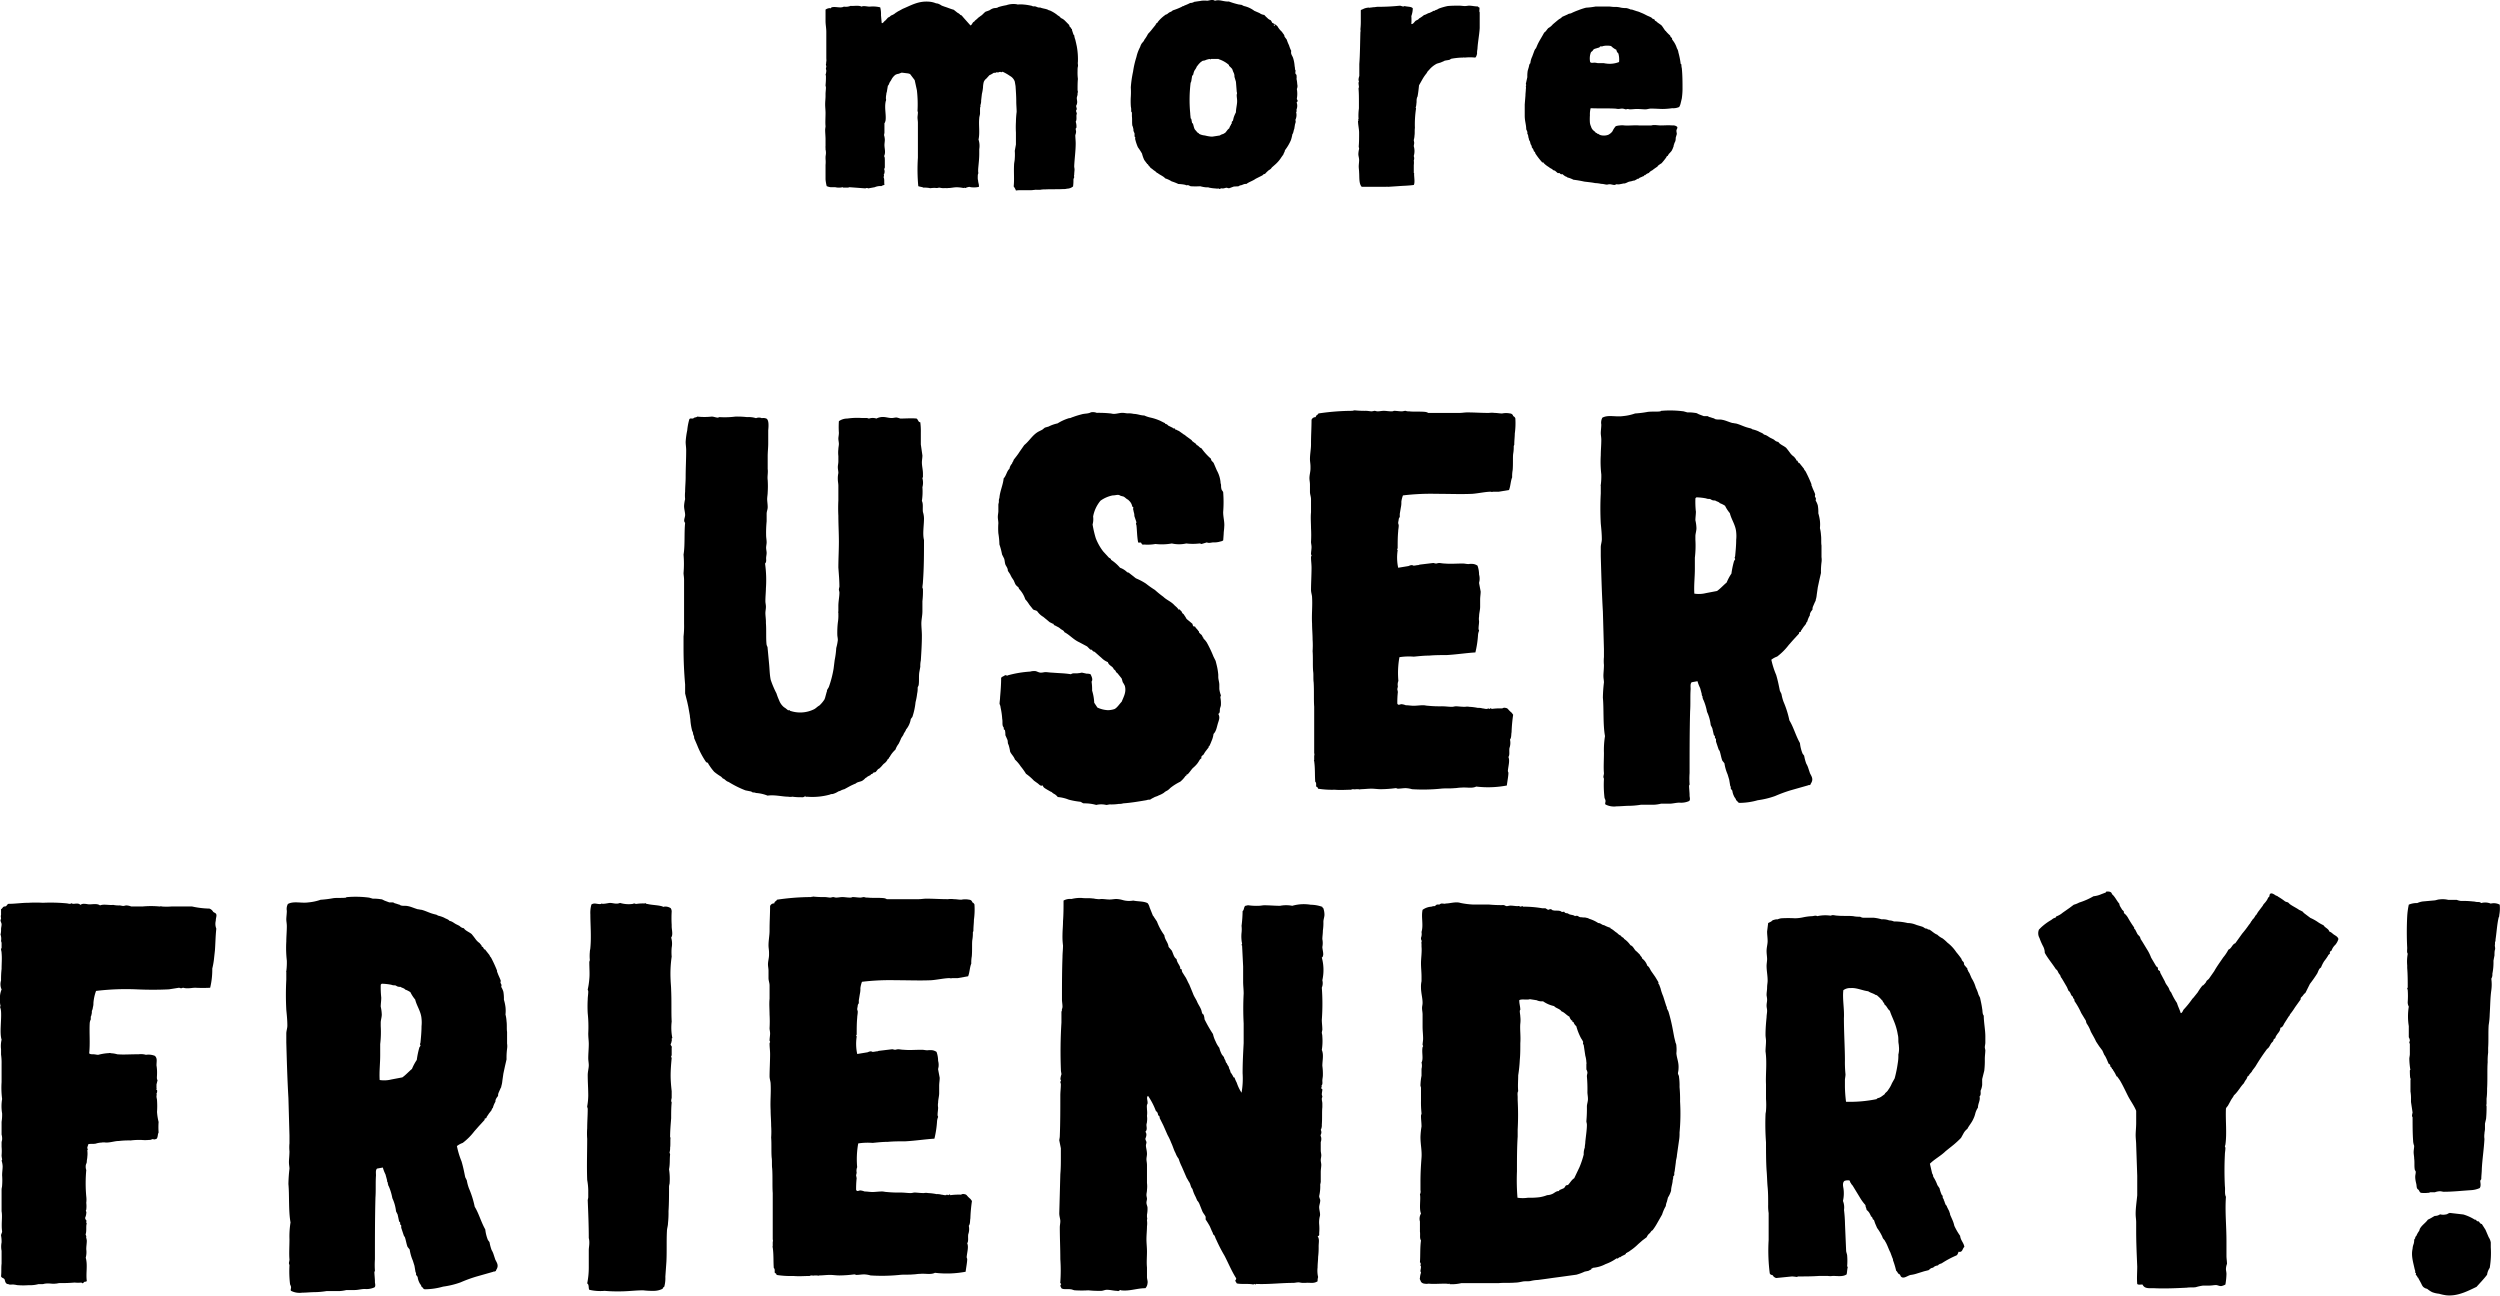
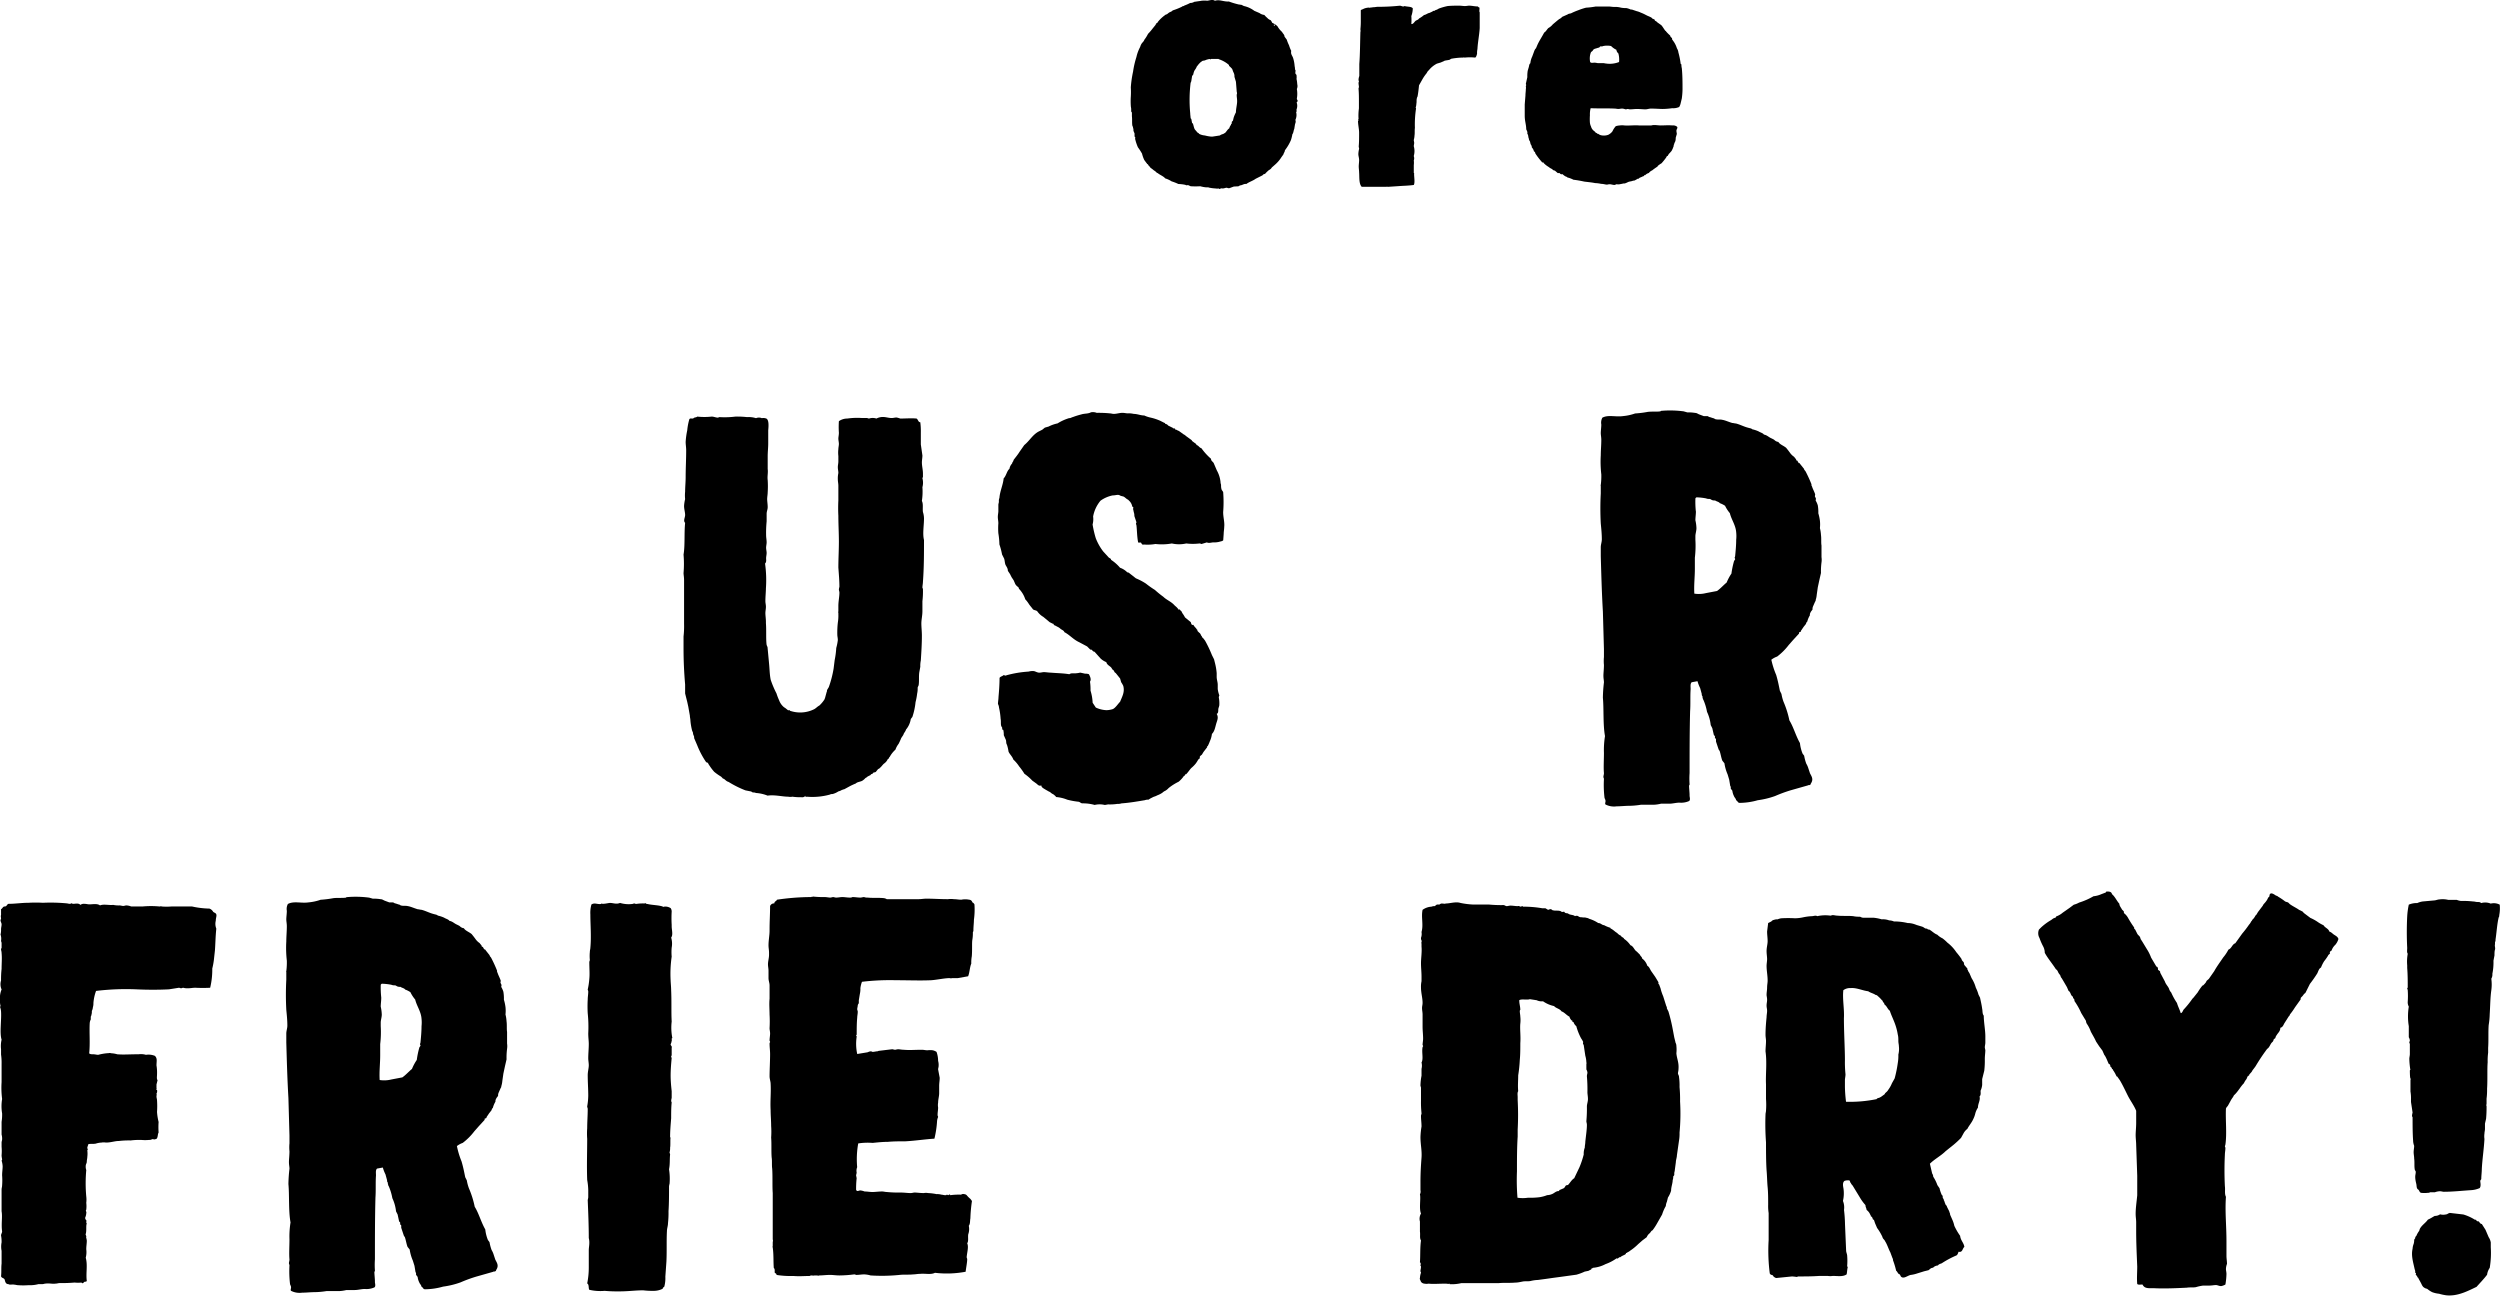
<svg xmlns="http://www.w3.org/2000/svg" viewBox="0 0 520.78 269.89">
  <g id="レイヤー_2" data-name="レイヤー 2">
    <g id="レイヤー_1-2" data-name="レイヤー 1">
-       <path d="M202.16,5.3c.39-.15.39-.7.78-.78.15-.31.54-.46.78-.78l.62-.46c.31-.16.63-.63,1-.86a7.07,7.07,0,0,0,.85-.31,2.29,2.29,0,0,1,.78-.39c.32-.08.71,0,1-.24a11.83,11.83,0,0,1,1.64-.39A4.63,4.63,0,0,1,211.6.86c.15,0,.31.08.46.08a5.06,5.06,0,0,1,1.1,0,10.68,10.68,0,0,1,1.56.23c.23,0,.31.16.62.16.55-.08.7.31,1.33.23.54.23,1.09.23,1.63.47a.82.82,0,0,0,.4.15,7.68,7.68,0,0,1,1.55.94c.08.08.16.16.24.16.16.15.39.23.47.46a2.36,2.36,0,0,1,.86.55l.93.94a.47.47,0,0,0,.08.31l.23.23a.29.29,0,0,1,.08.24h.16v.23l.31.94c.08.07.08.15.16.15a3.59,3.59,0,0,0,.23.94l.23,1c0,.16.08.24.08.39a15.05,15.05,0,0,1,.23,3.28c-.07.31.08.62,0,.93s-.07.63-.07.94a10.78,10.78,0,0,0,.07,1.64c-.07.7-.07,1.56-.07,2.26,0,.16.07.31.07.47a1.08,1.08,0,0,0-.07.47c0,.23-.16.54-.16.78s.08.54.08.78a1.59,1.59,0,0,1-.23.85l.15.63c0,.15-.15.23-.15.39a1.12,1.12,0,0,0,.15.47c0,.23-.08.39-.08.54,0,.39.08.94-.15,1.25a3.17,3.17,0,0,1,.15,1.25c-.07.15-.15.15-.15.23,0,.24.08.39.08.63a2.28,2.28,0,0,1-.16.7c0,.55.08,1.09.08,1.72,0,1.56-.24,3.19-.31,4.75,0,.24.07.47.07.71s-.07.7-.07,1.09c-.08.15,0,.39,0,.54a1.14,1.14,0,0,0-.16.47,8.34,8.34,0,0,1-.08,1.41,2,2,0,0,1-1.25.46,2.31,2.31,0,0,1-.78.08c-1.17.08-2.49,0-3.82.08a4.31,4.31,0,0,0-1,.08h-.78c-.08,0-.08-.08-.16,0-.31,0-.62.08-1,.08h-2.11a5.3,5.3,0,0,0-1,.07,3.16,3.16,0,0,0-.47-.85c.16-1.41,0-2.89.08-4.45,0-.47.15-.94.15-1.4a10.14,10.14,0,0,0,0-1.56l.24-1.33v-2.5a19.82,19.82,0,0,1,0-2.18,18.71,18.71,0,0,1,.15-2.11c0-.7-.08-1.4-.08-2.1,0-1.1-.07-2.11-.15-3.28l-.16-.94a2.13,2.13,0,0,0-1-1.17,9.33,9.33,0,0,0-1.48-.85c-.08-.08-.16.07-.32.07s-.15-.07-.23-.07a1.12,1.12,0,0,0-.47.15.72.72,0,0,0-.23-.08.28.28,0,0,0-.16.08c-.15.08-.39,0-.54.08a4.9,4.9,0,0,1-.86.47l-.63.7a1.64,1.64,0,0,0-.54.7,5.17,5.17,0,0,0-.16,1.17,9.3,9.3,0,0,1-.23,1.33l-.16,1.4a2.07,2.07,0,0,1-.08.7c0,.08-.07.16-.07.32s.07.15,0,.23-.08.47-.08.7v.7c0,.32-.16.71-.16,1-.15,1.48.16,3-.15,4.45a4.22,4.22,0,0,1,.15,2v1c0,1.09-.15,2.18-.23,3.2v.46c0,.16.08.32,0,.47s-.08.47-.08.7a2.56,2.56,0,0,0,.08.78c0,.39.23.78.15,1.25a4.68,4.68,0,0,1-1.56.08c-.15,0-.31-.08-.46-.08a2.81,2.81,0,0,0-.78.24.35.35,0,0,1-.24-.08c-.08,0-.08.08-.15.08a7.59,7.59,0,0,0-1.41-.16c-.62,0-1.17.16-1.79.16a1.9,1.9,0,0,1-.63,0,2.35,2.35,0,0,1-.7,0c-.15,0-.39-.08-.54-.08s-.32.08-.55.08a4.25,4.25,0,0,0-1,0c-.16,0-.39.07-.47,0a5.77,5.77,0,0,0-1.25-.08c-.31-.16-.7-.16-1.09-.31a37.62,37.62,0,0,1-.08-5.93V25.58c0-.39-.08-.78-.08-1.09s.08-.7.08-1.09c0-.08-.08-.23-.08-.31A25.46,25.46,0,0,0,191,18.8l-.46-2.11-1-1.32c-.15.07-.23-.08-.39-.08l-1.32-.16-.63.24a1.81,1.81,0,0,0-.7.23,3,3,0,0,0-.86,1.09l-.31.47-.23.55c-.08.07-.16.15-.16.23l-.16.94c0,.23-.15.46-.15.78a3.66,3.66,0,0,0-.08.93.6.6,0,0,1,0,.39c0,.08-.08.16-.08.31-.23,1.33.16,2.66,0,3.83-.08.23-.08.39-.23.54v1.95c0,.16-.08.39-.08.55a3.78,3.78,0,0,1,.16.94c0,.38-.08.78-.08,1.09,0,.78.31,1.56-.08,2.34.16.15.16.54.16.93v1.25c0,.16,0,.39-.16.47a1.37,1.37,0,0,1-.08,1.25c.16.15,0,.31,0,.47s.08.23.08.31c.08.39,0,.86.08,1.32a1.48,1.48,0,0,0-.63.24,2.86,2.86,0,0,0-1.4.23l-1.33.24c-.07,0-.15-.08-.31-.08s-.23.08-.31.08L177,39c-.15,0-.23.08-.39.08h-.93c-.08,0-.08-.08-.16-.08A3.42,3.42,0,0,1,174,39h-.94a2.93,2.93,0,0,1-.85-.23,8.66,8.66,0,0,1-.24-1.41v-3a6.53,6.53,0,0,0,0-1.25v-.39c0-.23.08-.54.08-.78a2.62,2.62,0,0,0-.08-.78v-.47a.1.1,0,0,1,0-.15V29c0-.63-.08-1.33-.08-1.95,0-.24.08-.55.08-.78-.08-.71,0-1.8,0-2.73,0-.63-.08-1.17-.08-1.8s.08-1.17.08-1.71v-.47c0-.39.08-.86.08-1.33,0-.15-.08-.31-.08-.47a15.75,15.75,0,0,0,.08-2c0-.08-.08-.08-.08-.16a3.26,3.26,0,0,0,.16-.86c0-.15-.08-.31-.08-.47s.08-.23.08-.39-.08-.31-.08-.46.08-.24.08-.39l-.08-.08c.16-.08.08-.55.08-.86V6.63c0-.78-.16-1.48-.16-2.26V2a1.67,1.67,0,0,1,.94-.31c.08.15.23-.08.31-.16.86-.23,1.87.24,2.57-.15a2.64,2.64,0,0,0,1.41-.16c.62.08,1.71-.16,2.26.16.47-.24,1.09,0,1.72,0a6.5,6.5,0,0,1,2.18.15,5.45,5.45,0,0,1,.16,1.64l.15,1.64c.31.08.47-.39.78-.55l.55-.62c.39-.08.47-.39.78-.47a2.7,2.7,0,0,0,.86-.55.25.25,0,0,0,.15-.07,3.34,3.34,0,0,1,.55-.32l.7-.39c1.72-.7,3.28-1.71,5.62-1.48A4.5,4.5,0,0,1,195,.7a1.46,1.46,0,0,1,.63.16,3.23,3.23,0,0,1,.54.31l.63.23c.54.16,1.24.47,1.87.63l.78.62a2,2,0,0,1,.47.31l.15.16c.08,0,.16.08.24.08l.46.54Z" />
      <path d="M253.09.16c1-.32,1.8.23,2.89.15a16.1,16.1,0,0,0,2.1.63c.16,0,.39.07.55.07l.47.24a5.51,5.51,0,0,1,2.18,1l1.09.47a2,2,0,0,0,1,.39,4.53,4.53,0,0,0,.62.62,1.6,1.6,0,0,0,.7.47,2,2,0,0,1,.32.55,3.79,3.79,0,0,1,1.09.7,4.61,4.61,0,0,0,.93,1.17l.16.23c.08.16.39.39.39.78l.47.63a7.15,7.15,0,0,0,.47,1.17,7.09,7.09,0,0,0,.46,1.17c-.15.7.24,1,.39,1.48a7.34,7.34,0,0,1,.32,1.72,2.35,2.35,0,0,1,.07.7.08.08,0,0,1,.08.08c.08.15,0,.31,0,.62s.31.31.24.55a2.33,2.33,0,0,1,0,.7,5.83,5.83,0,0,1,.15,1.09,1.47,1.47,0,0,1-.08,1,5.75,5.75,0,0,1,0,2c0,.24.16.24.16.47s-.31.31-.16.47a2,2,0,0,1-.07,1.32c0,.24.07.47-.08.55a2.4,2.4,0,0,1-.16,1.64c.16.39,0,.62-.08.94l-.15.93c-.16.31-.16.86-.39,1.09a8.15,8.15,0,0,1-.31,1.25,9.79,9.79,0,0,1-1.25,2.11c0,.31-.24.54-.31.86l-.39.54a7,7,0,0,1-1.41,1.64l-.54.47c-.16.15-.24.39-.47.47,0,.07-.08.07-.08.07s-.16.08-.23.16a6.65,6.65,0,0,0-.71.7c-.07,0-.23.08-.31.08l-.23.23-1.41.71c-.62.46-1.32.62-1.95,1.09-.39-.08-.7.15-1,.23-.16.08-.31,0-.47.16s-.7.08-1.17.15l-.86.32c-.31.07-.39-.08-.62-.08s-.47.15-.86.15c-.15-.07-.31,0-.54.08s-.16-.08-.24-.08a1.62,1.62,0,0,1-.62,0,8.68,8.68,0,0,1-1.25-.15c-.08,0-.23-.08-.31-.08s-.31,0-.39,0a6.47,6.47,0,0,1-1.25-.23,18.1,18.1,0,0,1-2,0l-.55-.24c-.15,0-.31.08-.47,0s-.15-.08-.23-.08a7.6,7.6,0,0,0-1.32-.15,10.26,10.26,0,0,0-1.41-.55,5.3,5.3,0,0,0-1.33-.62c-.38-.47-1.09-.7-1.55-1.09-.32-.08-.4-.39-.78-.55a6.27,6.27,0,0,0-.71-.55l-.31-.39c-.15-.07-.15-.23-.31-.39a.27.27,0,0,1-.16-.07c0-.08,0-.16-.08-.16l-.23-.31-.23-.31a6.73,6.73,0,0,1-.47-1.33,12.45,12.45,0,0,0-.86-1.33,9.74,9.74,0,0,1-.55-1.63c-.07-.16,0-.24,0-.39s-.15-.16-.15-.24v-.62l-.23-.55a1.46,1.46,0,0,0-.08-.62c0-.24-.16-.39-.16-.55-.08-.62,0-1.25-.08-1.87v-.78a.4.4,0,0,1-.15-.31v-.39c0-.24-.08-.47-.08-.71a14.57,14.57,0,0,1,0-1.87,15.84,15.84,0,0,0,0-1.95,23,23,0,0,1,.47-3.27,18.81,18.81,0,0,1,.7-3.05,8.16,8.16,0,0,1,.78-2.1,2.54,2.54,0,0,1,.31-.7c.16-.24.47-.47.55-.78a7.52,7.52,0,0,0,.78-1.25A10.1,10.1,0,0,0,240.06,6l.63-.78a.17.17,0,0,1,.15-.16c0-.08,0-.23.08-.23s.16-.08.24-.16a.28.28,0,0,1,.08-.16,7.25,7.25,0,0,1,1.4-1.32c.15-.16.31-.16.47-.24l.39-.31c.23-.15.62-.23.78-.47a13.44,13.44,0,0,0,1.95-.78c.07-.15.39-.07.47-.23a8.4,8.4,0,0,0,1.24-.55,1.1,1.1,0,0,0,.47-.07c.16,0,.31-.16.39-.16l1.09-.16c.16,0,.32-.07.47-.07a5,5,0,0,1,1.09,0c.24,0,.71-.16,1.09-.16A1.08,1.08,0,0,1,253.09.16Zm-2.73,12.63-.15.08a4.62,4.62,0,0,0-.79.86c-.07.08-.15.15-.15.23l-.16.31-.31.47a3.44,3.44,0,0,0-.23.78l-.24.31-.15.94a1.1,1.1,0,0,1-.16.47,29.62,29.62,0,0,0-.08,6.39c0,.32.08.71.08,1,.08.08.16.15.16.23l.15.78.16.08c.23.7.23,1.09.55,1.41s.31.46.54.54c0,.08.08.08.16.08a.24.24,0,0,0,.08.15,3.15,3.15,0,0,0,1.17.32,7.72,7.72,0,0,0,1.24.23h.39l1.49-.23a1.72,1.72,0,0,1,.78-.32c0-.07.07-.15.23-.15.39-.31.55-.78.94-1a2.15,2.15,0,0,1,.39-.77c-.08-.24.23-.16.15-.4s.16-.31.24-.46l.15-.63a7.32,7.32,0,0,1,.47-1.09c0-.62.16-1.25.23-1.95s-.07-1.09-.07-1.64c0-.15.07-.31.07-.39s-.07-.31-.07-.39l-.16-2L257.15,16a1.71,1.71,0,0,0-.24-1l-.23-.63a5.17,5.17,0,0,0-.62-.62c-.08-.08,0-.16-.08-.24s-.08,0-.08-.07a6,6,0,0,0-2-1.1l-.08-.07h-1.48c-.08,0-.08,0-.08.07s-.54-.15-.47,0a2.3,2.3,0,0,0-.78.24C250.75,12.64,250.44,12.64,250.36,12.79Zm15-7.64c-.08.31.31.23.23,0Z" />
      <path d="M308.24,2.57V5.85c-.08,1.4-.39,2.89-.47,4.37a4,4,0,0,0-.08,1c-.08.24-.15.63-.39.78a9.9,9.9,0,0,0-2.18,0,.6.6,0,0,0-.39,0h-.31a15.2,15.2,0,0,0-2.11.24l-.39.23-.94.16-.86.39-.78.23a5.09,5.09,0,0,0-1.71,1.4c-.24.16-.31.39-.47.63a8.44,8.44,0,0,0-.86,1.25l-.7,1.24c-.08.78-.16,1.56-.31,2.34a1.14,1.14,0,0,0-.16.47c-.08.31,0,.63-.08,1a3.17,3.17,0,0,1-.15.85c0,.08.08.08.08.16a22.17,22.17,0,0,0-.24,4.06c-.08.54,0,1.09-.08,1.56a3.76,3.76,0,0,1-.15.93c0,.24.08.39.08.63s-.08.47-.08.7a3.59,3.59,0,0,1,0,2c0,.15.08.23.08.47a.94.94,0,0,1-.08.46,4.23,4.23,0,0,1,0,1v1.64s.08,0,.08.07c-.08.47.23,1.88-.08,2.42-1.09.16-2.11.16-3.12.24l-2.26.15c-.16,0-.16-.08-.32,0h-5.14c-.63-.62-.47-2.1-.55-3,0-.39-.08-.86-.08-1.25s.08-.86.08-1.32-.16-.86-.16-1.25a5.31,5.31,0,0,1,.16-1.1c0-.15-.08-.31-.08-.54.08-.78.08-1.87.08-2.81,0-.78-.23-1.64-.23-2.5H283c0-.07-.07-.15-.07-.23s.07-.08.07-.16a11.19,11.19,0,0,1,.08-2.18V21.14c0-.86,0-1.72-.08-2.65,0-.16.08-.24.08-.39s-.08-.55-.08-.78.08-.24.08-.32-.08-.23-.08-.39a2.78,2.78,0,0,1,.16-.78V13.34c.16-2.11.16-4.53.23-6.71.08-.16,0-.39,0-.55a15.82,15.82,0,0,0,.08-1.95v-2c.16-.16.39-.16.63-.32a3.43,3.43,0,0,1,1-.23c.08,0,.23.08.31,0,.31,0,.55-.08.78-.08s.55-.08.78-.08a44.14,44.14,0,0,0,4.6-.23c.32,0,.47.16.78.16.08,0,.16-.08.24-.08s.31.08.47.08c.46.07,1,.07,1.24.39A5,5,0,0,1,294,3.35,11.75,11.75,0,0,1,294,5c.39.08.63-.47.94-.7l.47-.23.23-.24a5.82,5.82,0,0,0,1-.7c.47-.08.71-.39,1.25-.47.16-.15.39-.15.55-.31.08,0,.08-.08.15-.08s.32,0,.39-.15a1.93,1.93,0,0,0,.71-.32,12.41,12.41,0,0,1,1.87-.54c.86-.08,1.56-.08,2.42-.08.39,0,.78.08,1.17.08s.62-.08.85-.08c.63,0,1.17.16,1.8.16.15.07.23.23.39.23C308.24,2,308.08,2.34,308.24,2.57Z" />
      <path d="M348.33,22.54a15.07,15.07,0,0,1-2,.16c-.47,0-1.56-.08-2.42-.08-.39,0-.78.16-1.17.16s-1.17-.08-1.71-.08-1,.08-1.56.08a3.7,3.7,0,0,0-.39-.08c-.16,0-.24.08-.39.08s-.47-.16-.78-.16-.55.08-.78.08-.55-.08-.78-.08c-1.64-.08-3.36,0-5-.08a5,5,0,0,0-.15,1.48,10.14,10.14,0,0,0,0,1.56,2.79,2.79,0,0,0,.23.78,1.67,1.67,0,0,0,.55.86c.08.08.15.16.23.16l.24.31h.15a.25.25,0,0,1,.08.16.51.51,0,0,1,.31.07,1.33,1.33,0,0,0,.47.24,2.69,2.69,0,0,0,1.56-.08,2.58,2.58,0,0,0,.86-.7c0-.08.08-.08.08-.16s.07-.07.07-.15a4.83,4.83,0,0,1,.55-.78,3.26,3.26,0,0,1,.86-.16,3.62,3.62,0,0,1,.93,0c.94.08,2-.08,3.05,0H344a2.1,2.1,0,0,1,.7-.08c.39,0,.78.08,1.25.08.86,0,1.48-.08,2.42,0a1.31,1.31,0,0,1,.93.23c.31.24-.08.55-.08.86s.08.47.08.7l-.23.79a2.13,2.13,0,0,1-.08.7c-.08.23-.23.39-.23.62-.16.16-.08.55-.24.7a1.42,1.42,0,0,1-.15.39l-.16.32-.47.54h-.08v.16a.28.28,0,0,0-.15.08c-.08.15,0,.23-.08.23s-.31.15-.31.31a14,14,0,0,1-1,1.25,5.09,5.09,0,0,0-.78.55c0,.07-.07.07-.07.15a10.62,10.62,0,0,0-1.1.78,1.72,1.72,0,0,0-.7.55,1.63,1.63,0,0,0-.78.47h-.23v.15c-.16.08-.31.08-.39.16l-.55.23c-.08.08-.15.24-.31.16l-.7.39a2.07,2.07,0,0,0-.63.15c-.15,0-.31.08-.46.08-.32.08-.63.31-1,.39a1.27,1.27,0,0,0-.54.08c-.16,0-.39.08-.47.08a1.67,1.67,0,0,1-.63,0c-.15,0-.31.15-.46.15-.32,0-.71-.15-1-.15s-.39.08-.62.08-.7-.16-1.17-.16a6.69,6.69,0,0,0-1.25-.16c-.7-.15-1.64-.23-2.26-.31a21.23,21.23,0,0,0-2.26-.39,5,5,0,0,0-1.25-.47c-.08-.07-.08-.15-.24-.15a2.61,2.61,0,0,1-.78-.55.44.44,0,0,1-.54-.15c-.16-.16-.39,0-.47-.08l-.55-.47c-.07,0-.07,0-.15-.08a.74.74,0,0,1-.31-.08l-.08-.15L322.9,35l-.31-.23a5.2,5.2,0,0,1-1-.78c0-.24-.39-.08-.39-.24a14.93,14.93,0,0,1-1.32-1.71c-.08-.08-.08-.31-.16-.39s-.23-.08-.23-.31a1.82,1.82,0,0,0-.39-.63,1.08,1.08,0,0,0-.16-.54.08.08,0,0,0-.08-.08l-.15-.63a1.12,1.12,0,0,1-.24-.62c-.15-.23-.07-.78-.31-.94.08-.54-.15-.7-.23-1,0-.93-.31-1.64-.31-2.81V21.76l.15-1.87c0-.47.08-.86.08-1.33a1.22,1.22,0,0,0,0-.54c0-.16.08-.24.08-.31s-.08-.16-.08-.24l.31-1.4a7,7,0,0,1,.08-1.33l.23-.78c.08-.31.08-.62.32-.78a4.1,4.1,0,0,1,.39-1.4l.46-1.25.16-.31c0-.08.16-.08.16-.16l.23-.54c.39-.94,1-1.8,1.48-2.73.39-.24.55-.63.86-.94a3,3,0,0,0,.94-.78l.93-.78.39-.31a1.72,1.72,0,0,0,.63-.47L326.57,3c.15-.15.46-.15.7-.23a13.4,13.4,0,0,1,1.48-.63,13.09,13.09,0,0,1,1.64-.54,15.9,15.9,0,0,0,2-.24h2.73c.39,0,.7.08,1,.08h.47a4.46,4.46,0,0,1,1.09.16,5.38,5.38,0,0,0,1.09.08,3.84,3.84,0,0,1,.94.31,1,1,0,0,1,.47.08l.93.31a.29.29,0,0,1,.24.08,1.33,1.33,0,0,1,.39.15A8.4,8.4,0,0,1,343,3.2c.08,0,.08,0,.16.08a6,6,0,0,1,.86.39l.23.23a1.46,1.46,0,0,1,.47.23v.16l.31.16a2.31,2.31,0,0,0,.47.39l.55.39c.31.31.54.78.85,1.17.08.07.16.07.16.15a7.75,7.75,0,0,0,.86.86c0,.23.23.39.39.55v.23l.39.55a5.06,5.06,0,0,1,.62,1.32,2.06,2.06,0,0,1,.31.86,15.85,15.85,0,0,1,.47,2.34c0,.08.16.16.16.16a2.62,2.62,0,0,0,.08.78c.15,1.48.15,3,.15,4.44a15.24,15.24,0,0,1-.15,1.87l-.24,1a2.36,2.36,0,0,1-.31.78A3,3,0,0,1,348.33,22.54ZM336.71,10.37a3.81,3.81,0,0,1-1.1-.78,4.06,4.06,0,0,0-1.63,0c-.08,0-.16.08-.24.08s-.23,0-.39,0l-.23.24c-.08,0-.24.07-.31.07-.39.16-.71.16-.78.32-.08,0-.08,0-.16.07a.25.25,0,0,1-.08.16c-.08.16-.31.23-.39.39a3.57,3.57,0,0,0-.15,2c.23.31.7.08,1.09.15.15,0,.39.08.54.08s.39,0,.55,0H334c.15,0,.39.08.54.08a5.27,5.27,0,0,0,2.73-.31,4.79,4.79,0,0,0-.15-1.8A1.15,1.15,0,0,1,336.71,10.37Z" />
      <path d="M159.55,122.56c0,.66-.11,1.76-.11,2.64,0,.44.11.77.11,1.21s-.11.88-.11,1.32.11,1.21.11,1.76v.33c.11,1.32,0,2.86.11,4.18a1.59,1.59,0,0,0,.22.77l.33,3.52c.11,1.1.11,2.2.33,3.3a20.11,20.11,0,0,0,1.21,2.86,12.34,12.34,0,0,0,.55,1.43,3.35,3.35,0,0,0,1,1.43l.33.22.55.44c.11,0,.22-.11.33,0a.11.11,0,0,0,.11.11,6.5,6.5,0,0,0,4.95-.33c.44-.22.66-.55,1.1-.77a6.38,6.38,0,0,0,1.1-1.32c0-.11.11-.22.11-.33l.33-1.21c.11-.11,0-.22.11-.44l.33-.55a22,22,0,0,0,1-3.85l.22-1.76a17.61,17.61,0,0,0,.33-2.53,10.92,10.92,0,0,0,.33-1.65c0-.44-.11-.77-.11-1.21a18.65,18.65,0,0,1,.11-2.42,8.89,8.89,0,0,0,.11-1.76v-.33a.15.15,0,0,1,0-.22v-1.21c0-.88.22-1.87.22-2.75,0-.22-.11-.44-.11-.66a4.76,4.76,0,0,1,.11-.55c0-1.21-.11-2.53-.22-4,0-1.76.11-3.63.11-5.39s-.11-3.63-.11-5.39a30.84,30.84,0,0,1,0-3.19v-3.08c0-.44-.11-.88-.11-1.32a5.36,5.36,0,0,1,.11-1.32c0-.44-.11-.77-.11-1.21s.11-.77.11-1.21V95a6.2,6.2,0,0,1,0-1.43c0-.33.11-.77.11-1.1s-.11-.77-.11-1.1.11-.77.11-1.21a17.77,17.77,0,0,1,0-2.42,3,3,0,0,1,1.76-.55,14.44,14.44,0,0,1,3.08-.11h1c.11,0,.33.11.44.11a2.46,2.46,0,0,1,1.54,0,2.93,2.93,0,0,1,1.32-.33c.66,0,1.21.22,1.87.22.33,0,.66-.11,1-.11a4.48,4.48,0,0,1,.77.22c1.1,0,2.31-.11,3.41,0,.33.22.33.77.77.77a14.74,14.74,0,0,1,.11,2.2v2.42l.33,2.31c0,.44-.11,1-.11,1.43,0,.77.22,1.54.22,2.31v.77a.38.38,0,0,0-.11.22,3.53,3.53,0,0,1,0,1.87,12.69,12.69,0,0,1-.11,2.86c.33.66.11,1.54.22,2.31a4.73,4.73,0,0,1,.22,1.32c0,1.54-.33,3.19,0,4.51,0,2.86,0,5.72-.22,8.69,0,.33-.11.88-.11,1.21,0,.11.11.22.11.33a17.85,17.85,0,0,1-.11,2.53v2.09c0,.88-.22,1.76-.22,2.53s.11,1.65.11,2.53c0,1.76-.11,3.41-.22,5.17a5.36,5.36,0,0,0-.11,1.32l-.22,1.21c-.11.88,0,1.76-.11,2.53,0,.22-.22.44-.22.66a4.51,4.51,0,0,1-.11,1.21,12.15,12.15,0,0,1-.33,1.76,13.93,13.93,0,0,1-.66,3.08l-.33.44a4.52,4.52,0,0,1-1,2.2c-.11.44-.44.66-.55,1.1l-.44.66a12.9,12.9,0,0,1-.55,1.21,4.27,4.27,0,0,0-.66,1.21,5.78,5.78,0,0,0-1.21,1.54c-.11,0-.11.22-.22.33s-.22.11-.22.22a2.24,2.24,0,0,1-.66.77c-.33.22-.55.66-1,1,0,.11-.22.11-.33.22l-.44.55a.66.66,0,0,1-.44.11l-.33.33c-.11,0-.22,0-.22.11a.11.11,0,0,0-.11.11l-.66.33c0,.11-.33.22-.44.33a2.92,2.92,0,0,1-.66.55c-.44.22-1,.22-1.32.55a12.9,12.9,0,0,0-1.21.55l-1.21.66c-.22,0-.22.11-.44.11a2.33,2.33,0,0,1-.77.33,4.07,4.07,0,0,1-1.21.55,1,1,0,0,0-.55.11,13.71,13.71,0,0,1-4.84.44c-.22.11-.33,0-.22-.22a.91.91,0,0,1-.88.33,11.31,11.31,0,0,1-1.87-.11,2.19,2.19,0,0,1-.88,0c-1.21,0-2.86-.44-4.29-.22a7.83,7.83,0,0,0-2.42-.55,1.4,1.4,0,0,0-.66-.11c-.22-.11-.33-.22-.44-.22l-1.1-.22a21,21,0,0,1-3.52-1.76c-.44-.11-.66-.44-1-.66,0,0-.22,0-.22-.11l-.33-.33a11.16,11.16,0,0,1-1.43-1,10.32,10.32,0,0,1-1-1.32c-.22-.22-.22-.66-.66-.66a17.85,17.85,0,0,1-1.87-3.52l-.66-1.54a.82.82,0,0,0-.11-.55c0-.11-.11-.22-.11-.33a.66.66,0,0,0-.11-.44c0-.11-.11-.22-.11-.33a12.4,12.4,0,0,1-.33-2c0-.33-.11-.66-.11-1l-.33-1.87-.22-1-.44-1.76v-1.87c-.22-2.53-.33-5-.33-7.48v-2.53a18.69,18.69,0,0,0,.11-2.64V120.8c0-.55-.11-1.1-.11-1.43a22.49,22.49,0,0,0,0-3.85c.33-1.87.11-4.51.33-6.6-.44-.44,0-1.1,0-1.65s-.22-1.21-.22-1.87a7.57,7.57,0,0,1,.22-1.43,7.19,7.19,0,0,1,0-1.54c0-1,.11-2,.11-3,0-1.87.11-3.74.11-5.61,0-.66-.11-1.21-.11-1.76a16.06,16.06,0,0,1,.33-2.42,12.33,12.33,0,0,1,.44-2.31c.22-.33.66,0,.88-.22s.55-.11.77-.33a13.41,13.41,0,0,0,3,0c.44,0,.88.22,1.32.22.11,0,.11-.11.33-.11a17.56,17.56,0,0,0,3.3-.11,18.65,18.65,0,0,1,2.42.11,5.15,5.15,0,0,1,1.87.22,1.54,1.54,0,0,1,1.21,0,1.62,1.62,0,0,1,1,.11c.44.33.44,1.32.33,2.42v2.75c0,.88-.11,1.76-.11,2.64V97.7c.11.77-.11,1.54,0,2.31a19.4,19.4,0,0,1,0,2.53c0,.44-.11,1-.11,1.43s.11,1.1.11,1.65-.22.88-.22,1.43v1.54a24.86,24.86,0,0,0-.11,2.86c0,.55.11,1,.11,1.54,0,.33-.11.77-.11,1.1s.11.77.11,1.1-.11.77-.11,1.1.11.77-.22,1.1A24.8,24.8,0,0,1,159.55,122.56Z" />
-       <path d="M254.81,112.55c-.22.22-.55.22-.88.33a4.51,4.51,0,0,1-1.21.11c-.33,0-.88.22-1.32,0l-1.1.33c-.11,0-.22-.11-.44-.11a11.46,11.46,0,0,1-2.75,0,6.76,6.76,0,0,1-3,0,11.7,11.7,0,0,1-3.41.11,9.49,9.49,0,0,1-2.42.11c-.33.11-.44-.11-.55-.33s-.66.11-.66-.22c-.22-1.1-.22-2.53-.33-3.41a1.11,1.11,0,0,0-.11-.33,1.11,1.11,0,0,1,.11-.33l-.44-1.32a2.15,2.15,0,0,0-.11-.77,4.76,4.76,0,0,1-.11-.55c-.11-.11,0-.22,0-.44s-.22-.11-.22-.22a2.1,2.1,0,0,0-.55-1.1l-.33-.33c-.33-.11-.66-.55-1-.66l-.44-.11c-.11,0-.33-.22-.66-.22s-.66.11-1.1.11a6.57,6.57,0,0,0-2.53,1.1,7.09,7.09,0,0,0-1.54,3.3,4.19,4.19,0,0,1-.11,1.65,21.78,21.78,0,0,0,.66,2.86,11.11,11.11,0,0,0,1.54,2.75l1.21,1.32c.22.11.44.22.44.44a8.76,8.76,0,0,1,1.87,1.65,3.88,3.88,0,0,1,1.43.88.4.4,0,0,0,.33.11l1.54,1.21a12.54,12.54,0,0,1,2.09,1.1,19.44,19.44,0,0,0,1.87,1.32,20.08,20.08,0,0,0,1.76,1.43c.66.66,1.65,1,2.31,1.76.22.22.55.44.66.66.11,0,.11.11.11.22h.33c.11.11.22.33.33.33l.22.44c.11.11.33.22.33.33a6.14,6.14,0,0,1,.55.88l1.21,1c.11.33.11.66.55.55.11.33.44.55.66.88a.11.11,0,0,0,.11.11c.11.11,0,.22.11.33l.33.33c.22.11.33.44.44.66.11,0,.11.11.11.22l.33.33.33.44a24.69,24.69,0,0,1,1.43,3l.44.88.22.88a12.4,12.4,0,0,1,.33,2V141c0,.55.22,1.1.22,1.65v.88a5.8,5.8,0,0,0,.33,1.32c0,.11-.11.22-.11.44a6.29,6.29,0,0,1,.11,1.54c0,.33-.22.66-.22,1s0,.77-.33.88c.44.77.11,1.32-.11,2.09s-.33,1.54-.88,2.09a5.14,5.14,0,0,1-.44,1.54,8.72,8.72,0,0,1-.44,1,.11.11,0,0,0-.11.11c-.11,0,0,.11,0,.11l-.77,1-.33.55c-.11.11-.33.22-.44.44V158c-.11,0-.33.22-.44.44a6.74,6.74,0,0,1-.44.66,6.64,6.64,0,0,1-.88.88c-.33.33-.66.88-1.1,1.32-.11,0-.22,0-.22.11s-.11.22-.22.22a5.77,5.77,0,0,1-1.1,1.21,11,11,0,0,0-2.09,1.32,2.92,2.92,0,0,1-.66.55,2.3,2.3,0,0,0-.66.44,5.07,5.07,0,0,1-1.1.55c-.33.22-.66.22-1,.44a4.78,4.78,0,0,0-.77.44,1.87,1.87,0,0,0-.77.11c-1.32.22-3.19.55-4.84.66a2.42,2.42,0,0,1-.88.11,10.06,10.06,0,0,1-1.87.11c-.22,0-.55.11-.77.11a4.45,4.45,0,0,0-2.09,0,8.82,8.82,0,0,0-2.53-.33c-.33,0-.44-.22-.77-.33a15.78,15.78,0,0,1-2.42-.44,7.89,7.89,0,0,0-2.31-.55c-.11-.22-.44-.44-.55-.55a2.3,2.3,0,0,1-.66-.44.38.38,0,0,0-.22-.11l-.77-.44c-.33-.22-.88-.44-.88-.88-.55.22-.77-.22-1.1-.44l-.77-.55a10.27,10.27,0,0,0-1.65-1.43,13.35,13.35,0,0,0-1.1-1.54,7.57,7.57,0,0,0-1.21-1.43c-.22-.66-.77-1.1-1-1.65a8.68,8.68,0,0,0-.33-1.43c-.22-.33-.11-.66-.22-1l-.44-1a4.13,4.13,0,0,0-.11-1.1.38.38,0,0,1-.22-.11v-.33c-.11-.22-.22-.33-.22-.44-.11-.44,0-.88-.11-1.43a14.59,14.59,0,0,0-.33-2.31,2,2,0,0,0-.22-.77c0-.44.11-1,.11-1.43.11-1.21.22-2.64.22-4,.11-.22.44-.33.66-.44.22-.33.55.11.77-.11a22.52,22.52,0,0,1,4.62-.77,3,3,0,0,1,1-.11c.33,0,.77.33,1.21.33s.66-.11,1-.11,1,.11,1.43.11c1.21.11,2.53.11,3.85.33.44-.33,1-.11,1.54-.22.33,0,.55-.11.77-.11l1,.22a1.87,1.87,0,0,1,.77.11c.22.44.55,1.1.22,1.54a11.31,11.31,0,0,1,.11,1.87,10.18,10.18,0,0,1,.44,2.53l.66,1a5.85,5.85,0,0,0,2.2.55,4.73,4.73,0,0,0,1.32-.22c.55-.22,1.1-1.1,1.54-1.54.44-1.1,1-2,.66-3.3a4.78,4.78,0,0,0-.44-.77l-.22-.77-.44-.55-.44-.55c-.11-.11-.33-.22-.33-.33s-.11-.22-.22-.33-.22-.11-.22-.22l-.22-.33c-.33-.33-.88-.55-1-1.1a3.72,3.72,0,0,1-1.21-.77L228,135.76c-.33,0-.44-.33-.66-.44h-.22l-.66-.66-1.65-.88c-1.21-.55-2-1.54-3.08-2.09-.11-.33-.44-.44-.77-.66a2.4,2.4,0,0,0-.88-.55c0-.11,0,0-.11-.11a.83.83,0,0,1-.44-.22l-.11-.22h-.11l-.66-.33-1.32-1.1a3.81,3.81,0,0,1-1.21-1.1c-.22-.33-.77-.22-1-.55s-.55-.66-.77-1-.44-.66-.77-1a5.61,5.61,0,0,0-1.32-2.2c0-.11-.11-.22-.11-.33a1.87,1.87,0,0,1-.66-.66l-.33-.77-.44-.66-.33-.66-.44-.66c0-.66-.44-1-.55-1.43s-.11-.77-.22-1.1l-.44-.88a14.65,14.65,0,0,0-.55-2.09,16.41,16.41,0,0,0-.22-2.31,13.24,13.24,0,0,1,0-2.09c0-.44-.11-.88-.11-1.32s.11-.88.11-1.21v-1.32c0-.22.11-.44.11-.66a1.63,1.63,0,0,1,.11-.77c.11-1.43.77-2.75.88-4.07.55-.55.66-1.54,1.21-2a2.1,2.1,0,0,1,.55-1.1.83.83,0,0,1,.22-.44c0-.11.11-.22.11-.33.33-.44.88-1.1,1.21-1.65l1-1.43c1.1-.88,1.76-2.2,3.08-2.86l.66-.33.55-.44.77-.22a7.41,7.41,0,0,1,1.87-.66,9.94,9.94,0,0,1,2.42-1.1.66.66,0,0,0,.44-.11c.11,0,.22-.11.33-.11a15.67,15.67,0,0,1,1.76-.55c.66-.22,1.43-.11,2-.44a2.18,2.18,0,0,1,1.21.11,23.93,23.93,0,0,1,2.75.11c.22,0,.55.11.77.11.66,0,1.21-.22,1.87-.22.33,0,.77.11,1.1.11a4.12,4.12,0,0,1,1.21.11c.77,0,1.43.33,2.2.33a6.2,6.2,0,0,0,1.32.44,10.46,10.46,0,0,1,2,.66l.66.33a.11.11,0,0,1,.11.11h.22a.34.34,0,0,0,.11.22.75.75,0,0,1,.55.33l.88.44a.11.11,0,0,1,.11.11c.22.11.33,0,.44.11s0,.22.22.22.33.22.55.22l.77.55a.11.11,0,0,1,.11.11,2.3,2.3,0,0,1,.66.44l1.21.88v.11l.44.33c.11.11.44.22.55.55.44.11.55.55,1,.66a12.36,12.36,0,0,0,2,2.2c0,.44.33.55.55.88l.66,1.54a6.25,6.25,0,0,1,.77,2.42c0,.33.11.44.11.66s0,.55.11.88c0,.11.22.33.33.55a26.5,26.5,0,0,1,0,4.18c0,1.1.33,2.09.22,3.08,0,.44-.11,1-.11,1.43Z" />
-       <path d="M312.23,102.43h-1.1c-.22,0-.33.11-.55,0-1.1,0-2.53.33-3.85.44-2.42.11-5,0-7.48,0a48.75,48.75,0,0,0-7,.33,5.8,5.8,0,0,0-.33,1.32,4.51,4.51,0,0,1-.11,1.21l-.22,1.32v.66a.83.83,0,0,0-.22.44c0,.22-.11.55-.11.77s.11.33.11.55c0,.44-.11.88-.11,1.21-.11,1.21-.11,2.31-.11,3.52,0,.11-.11.11-.11.22s.11.11.11.22a10,10,0,0,0,.11,3.63l2-.33c.22,0,.44-.22.88-.22.11,0,.22.11.33.11.33,0,.66-.11.88-.11s.33-.11.44-.11l2.75-.33c.22,0,.33.11.66.11a4.76,4.76,0,0,1,.55-.11c.33,0,.77.11,1.21.11,1.21.11,2.42,0,3.74,0,.44,0,.77.11,1.21.11a3.69,3.69,0,0,1,1.1,0,2.33,2.33,0,0,1,.77.33,5.59,5.59,0,0,1,.33,1.87,3,3,0,0,1,.11,1c0,.33-.11.55-.11.77l.33,1.76c0,.55-.11,1.1-.11,1.65v1.54c0,.66-.22,1.32-.22,2a3,3,0,0,0,0,1c0,.55-.11,1-.11,1.54,0,.22.11.33.11.44a2.59,2.59,0,0,0-.22.88,20.7,20.7,0,0,1-.55,3.63c-1.87.11-4,.44-6,.55-1.21,0-2.42,0-3.63.11-1,0-2.09.11-3.19.22a12.92,12.92,0,0,0-3,.11,18.28,18.28,0,0,0-.22,4.95,1.9,1.9,0,0,0-.11,1.1c0,.22-.11.44-.11.66a4.76,4.76,0,0,1,.11.55,19.51,19.51,0,0,0-.11,2.42c.22.44.55.11.88.11a3.4,3.4,0,0,1,.88.22c.55,0,1.1.11,1.65.11s1.32-.11,2-.11c.33,0,.66.11,1,.11a23.92,23.92,0,0,0,2.86.11c.77,0,1.43.11,2.09.11.33,0,.55-.11.88-.11s1.1.11,1.87.11a2.37,2.37,0,0,1,.88,0,11,11,0,0,1,1.76.22,3,3,0,0,1,1,.11c.22,0,.55.11.77.11s.33,0,.33-.11c.22,0,.22.11.33.11s.33-.33.44,0a13.34,13.34,0,0,1,2.2-.11c.11,0,.33-.22.66-.11a.84.84,0,0,1,.55.22,5.08,5.08,0,0,0,.77.77l.33.44a31.65,31.65,0,0,0-.33,3.63c-.11.55,0,1.1-.33,1.54a3.21,3.21,0,0,1-.11,1.76c-.11.66.11,1.43-.22,1.87.33.77,0,1.76-.11,2.86,0,.22.11.33.11.44,0,.66-.22,1.76-.33,2.64a20.94,20.94,0,0,1-6.38.22c-.88.44-2,.11-3.08.22-.55,0-1,.11-1.43.11-1,.11-1.87,0-2.86.11a37.05,37.05,0,0,1-6,.11,5.52,5.52,0,0,0-1.32-.22c-.55,0-1.1.11-1.65.11-.11,0-.22-.11-.44-.11a25.3,25.3,0,0,1-3.08.22c-.66,0-1.32-.11-2-.11s-1.54.11-2.2.11c-.22.11-.33,0-.55,0h-.44c-.33.11-.66-.11-1,.11-1,0-2.2.11-3.41,0a18.35,18.35,0,0,1-3.52-.22c.11-.22-.22-.33-.33-.44s.11-.77-.22-1c-.11-1.43,0-2.64-.22-4.29a.15.15,0,0,1,0-.22v-.77c0-.22.11-.44,0-.66V147.2c-.11-1.43,0-3.41-.11-5.06-.11-.77,0-1.65-.11-2.31-.11-1.32,0-2.86-.11-4.18a17.68,17.68,0,0,0,0-2.42c0-1.1-.11-2.2-.11-3.3-.11-1.87.11-3.63,0-5.5,0-.44-.22-1-.22-1.54,0-1.32.11-3.19.11-4.62,0-.77-.11-1.43-.11-2.2,0-.22.11-.22.11-.33s-.11-.22-.11-.33c0-.44.11-1,.11-1.43s-.11-.77-.11-1.1a24.81,24.81,0,0,0,0-2.86c0-1-.11-2.2,0-3.3V104c0-.55-.22-1-.22-1.54v-1.54c0-.44-.11-.88-.11-1.32,0-.66.22-1.32.22-2v-.44c0-.55-.11-1-.11-1.54,0-1,.22-2.09.22-3v-.33c0-1.65.11-3.19.11-4.84a.87.87,0,0,1,.88-.55c0-.44.44-.44.55-.77a48.39,48.39,0,0,1,7.15-.55c0-.11.33,0,.33-.11a19.51,19.51,0,0,0,2.42.11c.44,0,.88.11,1.21.11a4.76,4.76,0,0,0,.55-.11c.22,0,.44.11.66.11.44,0,.88-.11,1.32-.11s1,.11,1.54.11a1,1,0,0,0,.55-.11c.55,0,1.1.11,1.65.11.22,0,.55-.11.77-.11a1.87,1.87,0,0,0,.77.11c.88.11,2.2,0,3.3.11a1.56,1.56,0,0,1,.66.22H304c.55,0,1.1-.11,1.65-.11,1.43,0,2.86.11,4.51.11a4.44,4.44,0,0,1,1.21,0c.55,0,1,.11,1.54.11a4.17,4.17,0,0,1,1.65,0,.7.7,0,0,1,.66.55.86.86,0,0,1,.44.44,15.49,15.49,0,0,1-.11,3.19c0,.66-.11,1.43-.11,2.31,0,.11-.11.22-.11.33a7.79,7.79,0,0,1-.11,1.54c-.11.66,0,2.09-.11,3.41a7.26,7.26,0,0,0-.11,1.54c-.33.77-.33,1.87-.66,2.64Z" />
+       <path d="M254.81,112.55c-.22.22-.55.22-.88.33a4.51,4.51,0,0,1-1.21.11c-.33,0-.88.22-1.32,0l-1.1.33c-.11,0-.22-.11-.44-.11a11.46,11.46,0,0,1-2.75,0,6.76,6.76,0,0,1-3,0,11.7,11.7,0,0,1-3.41.11,9.49,9.49,0,0,1-2.42.11c-.33.11-.44-.11-.55-.33s-.66.11-.66-.22c-.22-1.1-.22-2.53-.33-3.41a1.11,1.11,0,0,0-.11-.33,1.11,1.11,0,0,1,.11-.33l-.44-1.32a2.15,2.15,0,0,0-.11-.77,4.76,4.76,0,0,1-.11-.55c-.11-.11,0-.22,0-.44s-.22-.11-.22-.22a2.1,2.1,0,0,0-.55-1.1l-.33-.33c-.33-.11-.66-.55-1-.66l-.44-.11c-.11,0-.33-.22-.66-.22s-.66.11-1.1.11a6.57,6.57,0,0,0-2.53,1.1,7.09,7.09,0,0,0-1.54,3.3,4.19,4.19,0,0,1-.11,1.65,21.78,21.78,0,0,0,.66,2.86,11.11,11.11,0,0,0,1.54,2.75l1.21,1.32c.22.11.44.22.44.44a8.76,8.76,0,0,1,1.87,1.65,3.88,3.88,0,0,1,1.43.88.4.4,0,0,0,.33.11l1.54,1.21a12.54,12.54,0,0,1,2.09,1.1,19.44,19.44,0,0,0,1.87,1.32,20.08,20.08,0,0,0,1.76,1.43c.66.66,1.65,1,2.31,1.76.22.22.55.44.66.66.11,0,.11.11.11.22h.33c.11.11.22.33.33.33l.22.44a6.14,6.14,0,0,1,.55.88l1.21,1c.11.33.11.66.55.55.11.33.44.55.66.88a.11.11,0,0,0,.11.11c.11.11,0,.22.11.33l.33.33c.22.11.33.44.44.66.11,0,.11.11.11.22l.33.33.33.44a24.69,24.69,0,0,1,1.43,3l.44.88.22.88a12.4,12.4,0,0,1,.33,2V141c0,.55.22,1.1.22,1.65v.88a5.8,5.8,0,0,0,.33,1.32c0,.11-.11.22-.11.44a6.29,6.29,0,0,1,.11,1.54c0,.33-.22.66-.22,1s0,.77-.33.88c.44.77.11,1.32-.11,2.09s-.33,1.54-.88,2.09a5.14,5.14,0,0,1-.44,1.54,8.72,8.72,0,0,1-.44,1,.11.11,0,0,0-.11.11c-.11,0,0,.11,0,.11l-.77,1-.33.55c-.11.11-.33.22-.44.44V158c-.11,0-.33.22-.44.44a6.74,6.74,0,0,1-.44.66,6.64,6.64,0,0,1-.88.88c-.33.33-.66.88-1.1,1.32-.11,0-.22,0-.22.11s-.11.22-.22.22a5.77,5.77,0,0,1-1.1,1.21,11,11,0,0,0-2.09,1.32,2.92,2.92,0,0,1-.66.55,2.3,2.3,0,0,0-.66.44,5.07,5.07,0,0,1-1.1.55c-.33.22-.66.22-1,.44a4.78,4.78,0,0,0-.77.44,1.87,1.87,0,0,0-.77.11c-1.32.22-3.19.55-4.84.66a2.42,2.42,0,0,1-.88.11,10.06,10.06,0,0,1-1.87.11c-.22,0-.55.11-.77.11a4.45,4.45,0,0,0-2.09,0,8.82,8.82,0,0,0-2.53-.33c-.33,0-.44-.22-.77-.33a15.78,15.78,0,0,1-2.42-.44,7.89,7.89,0,0,0-2.31-.55c-.11-.22-.44-.44-.55-.55a2.3,2.3,0,0,1-.66-.44.38.38,0,0,0-.22-.11l-.77-.44c-.33-.22-.88-.44-.88-.88-.55.22-.77-.22-1.1-.44l-.77-.55a10.27,10.27,0,0,0-1.65-1.43,13.35,13.35,0,0,0-1.1-1.54,7.57,7.57,0,0,0-1.21-1.43c-.22-.66-.77-1.1-1-1.65a8.68,8.68,0,0,0-.33-1.43c-.22-.33-.11-.66-.22-1l-.44-1a4.13,4.13,0,0,0-.11-1.1.38.38,0,0,1-.22-.11v-.33c-.11-.22-.22-.33-.22-.44-.11-.44,0-.88-.11-1.43a14.59,14.59,0,0,0-.33-2.31,2,2,0,0,0-.22-.77c0-.44.11-1,.11-1.43.11-1.21.22-2.64.22-4,.11-.22.44-.33.66-.44.22-.33.55.11.77-.11a22.52,22.52,0,0,1,4.62-.77,3,3,0,0,1,1-.11c.33,0,.77.33,1.21.33s.66-.11,1-.11,1,.11,1.43.11c1.21.11,2.53.11,3.85.33.44-.33,1-.11,1.54-.22.33,0,.55-.11.77-.11l1,.22a1.87,1.87,0,0,1,.77.11c.22.44.55,1.1.22,1.54a11.31,11.31,0,0,1,.11,1.87,10.18,10.18,0,0,1,.44,2.53l.66,1a5.85,5.85,0,0,0,2.2.55,4.73,4.73,0,0,0,1.32-.22c.55-.22,1.1-1.1,1.54-1.54.44-1.1,1-2,.66-3.3a4.78,4.78,0,0,0-.44-.77l-.22-.77-.44-.55-.44-.55c-.11-.11-.33-.22-.33-.33s-.11-.22-.22-.33-.22-.11-.22-.22l-.22-.33c-.33-.33-.88-.55-1-1.1a3.72,3.72,0,0,1-1.21-.77L228,135.76c-.33,0-.44-.33-.66-.44h-.22l-.66-.66-1.65-.88c-1.21-.55-2-1.54-3.08-2.09-.11-.33-.44-.44-.77-.66a2.4,2.4,0,0,0-.88-.55c0-.11,0,0-.11-.11a.83.83,0,0,1-.44-.22l-.11-.22h-.11l-.66-.33-1.32-1.1a3.81,3.81,0,0,1-1.21-1.1c-.22-.33-.77-.22-1-.55s-.55-.66-.77-1-.44-.66-.77-1a5.61,5.61,0,0,0-1.32-2.2c0-.11-.11-.22-.11-.33a1.87,1.87,0,0,1-.66-.66l-.33-.77-.44-.66-.33-.66-.44-.66c0-.66-.44-1-.55-1.43s-.11-.77-.22-1.1l-.44-.88a14.65,14.65,0,0,0-.55-2.09,16.41,16.41,0,0,0-.22-2.31,13.24,13.24,0,0,1,0-2.09c0-.44-.11-.88-.11-1.32s.11-.88.11-1.21v-1.32c0-.22.11-.44.11-.66a1.63,1.63,0,0,1,.11-.77c.11-1.43.77-2.75.88-4.07.55-.55.66-1.54,1.21-2a2.1,2.1,0,0,1,.55-1.1.83.83,0,0,1,.22-.44c0-.11.11-.22.11-.33.33-.44.88-1.1,1.21-1.65l1-1.43c1.1-.88,1.76-2.2,3.08-2.86l.66-.33.55-.44.77-.22a7.41,7.41,0,0,1,1.87-.66,9.94,9.94,0,0,1,2.42-1.1.66.66,0,0,0,.44-.11c.11,0,.22-.11.33-.11a15.67,15.67,0,0,1,1.76-.55c.66-.22,1.43-.11,2-.44a2.18,2.18,0,0,1,1.21.11,23.93,23.93,0,0,1,2.75.11c.22,0,.55.11.77.11.66,0,1.21-.22,1.87-.22.33,0,.77.11,1.1.11a4.12,4.12,0,0,1,1.21.11c.77,0,1.43.33,2.2.33a6.2,6.2,0,0,0,1.32.44,10.46,10.46,0,0,1,2,.66l.66.33a.11.11,0,0,1,.11.11h.22a.34.34,0,0,0,.11.22.75.75,0,0,1,.55.33l.88.44a.11.11,0,0,1,.11.11c.22.11.33,0,.44.11s0,.22.22.22.33.22.55.22l.77.55a.11.11,0,0,1,.11.11,2.3,2.3,0,0,1,.66.44l1.21.88v.11l.44.33c.11.11.44.22.55.55.44.11.55.55,1,.66a12.36,12.36,0,0,0,2,2.2c0,.44.33.55.55.88l.66,1.54a6.25,6.25,0,0,1,.77,2.42c0,.33.11.44.11.66s0,.55.11.88c0,.11.22.33.33.55a26.5,26.5,0,0,1,0,4.18c0,1.1.33,2.09.22,3.08,0,.44-.11,1-.11,1.43Z" />
      <path d="M370,140.6c.33,1.1.55,2.2.77,3.3l.33.66a9.16,9.16,0,0,0,.44,1.65,19.72,19.72,0,0,1,1.21,3.85c.88,1.43,1.32,3.19,2.2,4.73a8.07,8.07,0,0,0,.55,2.2l.33.44a9.16,9.16,0,0,0,.44,1.65,4.31,4.31,0,0,1,.44,1l.33,1c.33.66.77,1.21.22,2.09-.11.11,0,.22-.22.33s-.33,0-.44.11l-3.52,1a29.2,29.2,0,0,0-3.3,1.21,17.54,17.54,0,0,1-3.63.88,14,14,0,0,1-3.74.55c-.44,0-.44-.44-.77-.55,0-.33-.33-.55-.44-.88a3.23,3.23,0,0,1-.33-1.1l-.33-.44v-.33a.38.38,0,0,0-.11-.22l-.22-1.32-.33-1.1a9.13,9.13,0,0,1-.66-2.31l-.44-.55c-.22-.55-.33-1.32-.55-2l-.22-.33-.55-1.65V154a.24.24,0,0,0-.22-.22v-.44l-.22-.22-.33-1.43-.33-.66a8.61,8.61,0,0,0-.77-2.75,11.11,11.11,0,0,0-.77-2.53.48.48,0,0,1-.11-.33c-.11-.11,0-.33-.11-.44s-.11-.33-.11-.44l-.33-1.21a7.64,7.64,0,0,1-.55-1.43l-1.21.22c-.33.33-.22.88-.22,1.43-.11,1.54,0,3.08-.11,4.62-.11,4.18-.11,8.58-.11,12.87a16.17,16.17,0,0,0,0,2.31c0,.22-.11.22-.11.33,0,.44.11,1.43.11,1.87v.22c0,.22.22.88-.11,1.1a4,4,0,0,1-2,.33c-.66,0-1.43.22-2.09.22H346a7.43,7.43,0,0,1-1.54.22h-2.64a16.48,16.48,0,0,1-2.42.22c-.88,0-1.76.11-2.64.11a3.87,3.87,0,0,1-2.2-.33c-.33-.11-.11-.44-.11-.77s-.22-.55-.22-.77a22.53,22.53,0,0,1-.11-3.85c0-.11-.11-.22-.11-.44s.11-.44.11-.77c-.11-1.1,0-2.86,0-4.18a18.35,18.35,0,0,1,.22-3.52c-.44-2.42-.22-5.72-.44-8a31.08,31.08,0,0,1,.22-3.19c0-.44-.11-.77-.11-1.43,0-.44.11-1.43.11-2.2a8.27,8.27,0,0,1,0-1.65v-1.65l-.22-7.81c-.22-3.74-.33-7.59-.44-11.55V114c0-.55.22-1.1.22-1.65,0-1.1-.11-2.2-.22-3.3a59.6,59.6,0,0,1,0-6.27v-1.65s-.11-.11,0-.11a14,14,0,0,0,.11-2.2,23.49,23.49,0,0,1-.11-4c0-1,.11-2.09.11-3.19,0-.55-.11-1-.11-1.43s.11-1.21.11-1.76a2.2,2.2,0,0,1,.22-1.43c1.21-.66,2.75-.11,4.29-.33a10.43,10.43,0,0,0,2.53-.55,21.64,21.64,0,0,0,2.64-.33c.88-.11,1.87,0,2.64-.11.11-.11.11-.11.22-.11a21.46,21.46,0,0,1,4.62.11l.77.22a8.33,8.33,0,0,1,1.65.11c.33,0,.55.22.88.33l.88.33h.77c.11,0,.33.22.55.22l.66.22c.22,0,.33.22.55.22.44.11.88,0,1.32.11.66.11,1.32.44,2.09.66.22,0,.55.11.77.11.88.22,1.65.66,2.53.88.33.11.66.11.88.33a6.2,6.2,0,0,1,1.32.44c.33.22.88.33,1.1.66.66.11,1,.55,1.54.77l.44.22c.22.11.33.33.66.44.11.11.33,0,.44.22.33.44,1,.66,1.54,1.1l.44.55.33.44a3.35,3.35,0,0,0,.88.88l.44.55c0,.11,0,.22.11.22s.22.11.22.22l.22.33c.11,0,.22,0,.22.11l.88,1.1c0,.22.22.33.33.55a28.13,28.13,0,0,1,1.21,2.64c0,.22,0,.33.11.44.11.44.44,1,.66,1.65,0,.22-.11.44,0,.55l.11.22c.11.22,0,.33,0,.55a4.31,4.31,0,0,1,.44,1,8.33,8.33,0,0,1,.11,1.65,9.76,9.76,0,0,1,.33,1.54,7.19,7.19,0,0,1,0,1.54,7.57,7.57,0,0,1,.22,1.43c.11.77,0,1.54.11,2.2v2.42a3.69,3.69,0,0,1,0,1.1,14.74,14.74,0,0,0-.11,2.2L379,120.8l-.33,1.54-.22,1.54a4.84,4.84,0,0,1-.22,1.1.4.4,0,0,1-.11.33l-.44,1a1.4,1.4,0,0,0-.11.66l-.33.44-.11.22a1,1,0,0,0-.11.55,4.76,4.76,0,0,0-.55,1.32c-.22.11-.22.44-.33.55l-.44.55-.44.66a.4.4,0,0,0-.11.33c-.11,0-.22.11-.33.11s0,.33-.11.33l-1.21,1.32-.88,1a12.61,12.61,0,0,1-2.42,2.42,4.27,4.27,0,0,0-1.21.66A17.73,17.73,0,0,0,370,140.6Zm-16.72-34.1c0,.66-.11,1.32-.11,1.87a8.49,8.49,0,0,1,.22,1.65c0,.55-.22,1.21-.22,1.65v.77a21,21,0,0,1-.11,3.74v2.31c0,1.76-.22,3.41-.11,5.17a6.08,6.08,0,0,0,2.42-.11l2.31-.44c.77-.55,1.32-1.21,2-1.76a10.06,10.06,0,0,1,1-1.87,18.64,18.64,0,0,1,.55-2.64,1.58,1.58,0,0,0,.22-.33c0-.22-.11-.22-.11-.33a1.11,1.11,0,0,0,.11-.33c.11-1.1.22-2.31.22-3.41a7.19,7.19,0,0,0,0-1.54c-.11-1.54-1-2.64-1.32-4a7.38,7.38,0,0,1-1-1.54,5.14,5.14,0,0,0-1.1-.55c-.11-.22-.55-.33-.77-.44s-.11-.11-.22-.11-.44,0-.66-.11-.33-.22-.55-.22a1.4,1.4,0,0,1-.66-.11,12.12,12.12,0,0,0-2-.22c-.11.11-.22.11-.22.33A20.33,20.33,0,0,0,353.26,106.5Z" />
      <path d="M44.77,198l-.22,2a15.68,15.68,0,0,1-.33,1.76,16.19,16.19,0,0,1-.44,4,28.77,28.77,0,0,1-3.08,0c-.55,0-1,.11-1.54.11a3,3,0,0,1-1-.11c-.11,0-.33.11-.44.11s-.33-.11-.44-.11l-2.09.33c-2.09.11-4.51.11-6.82,0a52.11,52.11,0,0,0-8.36.33,9.42,9.42,0,0,0-.55,2.53,2.73,2.73,0,0,1-.11.88,2,2,0,0,1-.22.77,2.14,2.14,0,0,1-.11.88c0,.22-.11.22-.11.33v.55a2,2,0,0,0-.22.77c-.11,2,.11,4.18-.11,6.27.11.22.55.22.88.22s.66.11,1,.11a11.12,11.12,0,0,1,1.87-.33h.11c.22,0,.44-.11.66,0a5.52,5.52,0,0,1,1.32.22c1.32.11,2.64,0,4,0h.44a3.78,3.78,0,0,1,1.54.11,3.53,3.53,0,0,1,1.87.22c.55.55.33,1.1.33,2a8.93,8.93,0,0,1,.11,1.87c0,.44-.11.88.11,1.21l-.22.88v.77c.11.11-.11.22,0,.33s.22.11.11.22c.11.33-.11.44-.11.66,0,0,.11.22,0,.33v.22c0,.22.11.55.11.77a17.77,17.77,0,0,1,0,2.42,11.87,11.87,0,0,0,.33,2.09,14.67,14.67,0,0,0,0,2.2c-.22.33-.11,1-.44,1.32-.11,0-.22.11-.44.11s-.33-.11-.55,0-.33.11-.55.11a8.25,8.25,0,0,1-1.65,0,15.49,15.49,0,0,0-2.2.11,17,17,0,0,0-2.42.11c-.88,0-1.65.33-2.75.33a2.37,2.37,0,0,0-.88,0,4.68,4.68,0,0,0-1.21.22c-.55.11-1.1,0-1.54.11l-.22.66a1.93,1.93,0,0,0,.11.55s-.22.11-.11.11a5.22,5.22,0,0,1,0,1.32c0,.33-.11.66-.11,1s-.22.55-.22.88a2.14,2.14,0,0,0,.11.88,30.51,30.51,0,0,0,0,5.5,5.28,5.28,0,0,1,0,1.32,6.2,6.2,0,0,1,0,1.43c-.22.33.11.33,0,.77a2.59,2.59,0,0,1-.22.88.65.65,0,0,0,.22.55c.11.11-.11.55.11.66-.22.55,0,1.43-.22,2.2-.11.11.22.55.11.55s.11.55.11.88c0,.55-.11,1.1-.11,1.76a4.61,4.61,0,0,1-.11,1.76c.44,1.54,0,3.19.22,4.84-.11.22-.44.11-.55.22s-.33.44-.55.11a6.2,6.2,0,0,1-1.43,0,29.87,29.87,0,0,1-3.08.11c-.33,0-.55.11-.88.11-.66.11-1.32-.11-2.09,0-.22,0-.44.11-.66.11H8a6.44,6.44,0,0,1-1.43.22H5.94a14.69,14.69,0,0,1-2.2,0c-.22,0-.55-.11-.77-.11-.44-.11-.88.11-1.21-.11-.55,0-.66-.44-.77-.88s-.66-.33-.77-.77c.11-1,0-1.65.11-2.64v-2.64a4.64,4.64,0,0,1,0-1.76,6.77,6.77,0,0,0-.11-1.43c0-.33.22-.55.22-.88-.22-1.54.11-3-.11-4.18v-4.51c0-.33.11-.55.11-.88a13.26,13.26,0,0,0,0-2.09c0-.66.11-1.32.11-1.87a4.68,4.68,0,0,0-.22-1.21.38.38,0,0,0,.11-.22c0-.11-.11-.55-.11-.88a9.41,9.41,0,0,0,0-1.76V238c0-.22.11-.44.11-.66a3,3,0,0,0-.11-1v-2.64a9.46,9.46,0,0,0,.11-1.76,9,9,0,0,1,0-3,18.54,18.54,0,0,1-.11-3.52v-3.74a12,12,0,0,0-.11-2v-1.1a5.84,5.84,0,0,1,.11-2c-.44-1.43,0-4-.11-5.83a3.21,3.21,0,0,0-.22-1,.38.38,0,0,0,.11-.22,3.89,3.89,0,0,1-.11-.66v-1.43a4.64,4.64,0,0,1,.33-1.32,2.66,2.66,0,0,1-.11-1.87,19.51,19.51,0,0,1,.11-2.42c0-1.1.11-2.2,0-3.3,0-.33-.11-.55-.11-.77s.11-.22.11-.33v-1c0-.11-.11-.33-.11-.44a2.71,2.71,0,0,0-.11-1.32,3.74,3.74,0,0,0,.11-1.1c0-.33.11-.66.11-1s-.22-.55-.22-.88c0-.11.11-.22.11-.33,0-.33-.11-.44,0-.77v-1.21c.33-.11.33-.55.77-.55s.44-.44.77-.55c1.43,0,2.75-.22,4.18-.22a26.67,26.67,0,0,1,3,0,35.56,35.56,0,0,1,4.84.11c.22,0,.55.11.77.11s.22-.11.33-.11.22.11.33.11c.55,0,1.1-.22,1.54.22a1.19,1.19,0,0,1,.88-.22c.33,0,.66.11,1,.11.66,0,1.65-.22,2.2.22.77-.33,1.87,0,2.75-.11a5.36,5.36,0,0,0,1.32.11c.22,0,.55.11.77.11s.44-.11.66-.11a3.21,3.21,0,0,1,1,.22H29.7a18.8,18.8,0,0,1,3.52,0c.22,0,.33-.11.44,0a13.26,13.26,0,0,0,2.09,0H40a18.22,18.22,0,0,0,3.63.44,1.48,1.48,0,0,1,.77.66c.22.22.55.22.66.55s-.11.77-.11,1.32a2.69,2.69,0,0,0,.11,1.65C44.88,195.17,44.88,196.6,44.77,198Z" />
      <path d="M96.14,241.92c.33,1.1.55,2.2.77,3.3l.33.66a9.16,9.16,0,0,0,.44,1.65,19.72,19.72,0,0,1,1.21,3.85c.88,1.43,1.32,3.19,2.2,4.73a8.07,8.07,0,0,0,.55,2.2l.33.44a9.16,9.16,0,0,0,.44,1.65,4.31,4.31,0,0,1,.44,1l.33,1c.33.66.77,1.21.22,2.09-.11.11,0,.22-.22.33s-.33,0-.44.11l-3.52,1a29.2,29.2,0,0,0-3.3,1.21,17.54,17.54,0,0,1-3.63.88,14,14,0,0,1-3.74.55c-.44,0-.44-.44-.77-.55,0-.33-.33-.55-.44-.88A3.23,3.23,0,0,1,87,266l-.33-.44v-.33a.38.38,0,0,0-.11-.22l-.22-1.32L86,262.6a9.13,9.13,0,0,1-.66-2.31l-.44-.55c-.22-.55-.33-1.32-.55-2l-.22-.33-.55-1.65v-.44a.24.24,0,0,0-.22-.22v-.44l-.22-.22L82.83,253l-.33-.66a8.61,8.61,0,0,0-.77-2.75,11.11,11.11,0,0,0-.77-2.53.48.48,0,0,1-.11-.33c-.11-.11,0-.33-.11-.44s-.11-.33-.11-.44l-.33-1.21a7.64,7.64,0,0,1-.55-1.43l-1.21.22c-.33.33-.22.88-.22,1.43-.11,1.54,0,3.08-.11,4.62-.11,4.18-.11,8.58-.11,12.87a16.17,16.17,0,0,0,0,2.31c0,.22-.11.22-.11.33,0,.44.11,1.43.11,1.87v.22c0,.22.22.88-.11,1.1a4,4,0,0,1-2,.33c-.66,0-1.43.22-2.09.22H72.16a7.43,7.43,0,0,1-1.54.22H68a16.48,16.48,0,0,1-2.42.22c-.88,0-1.76.11-2.64.11a3.87,3.87,0,0,1-2.2-.33c-.33-.11-.11-.44-.11-.77s-.22-.55-.22-.77a22.53,22.53,0,0,1-.11-3.85c0-.11-.11-.22-.11-.44s.11-.44.11-.77c-.11-1.1,0-2.86,0-4.18a18.35,18.35,0,0,1,.22-3.52c-.44-2.42-.22-5.72-.44-8a31.08,31.08,0,0,1,.22-3.19c0-.44-.11-.77-.11-1.43,0-.44.11-1.43.11-2.2a8.27,8.27,0,0,1,0-1.65v-1.65l-.22-7.81c-.22-3.74-.33-7.59-.44-11.55V215.3c0-.55.22-1.1.22-1.65,0-1.1-.11-2.2-.22-3.3a59.6,59.6,0,0,1,0-6.27v-1.65s-.11-.11,0-.11a14,14,0,0,0,.11-2.2,23.49,23.49,0,0,1-.11-4c0-1,.11-2.09.11-3.19,0-.55-.11-1-.11-1.43s.11-1.21.11-1.76a2.2,2.2,0,0,1,.22-1.43c1.21-.66,2.75-.11,4.29-.33a10.43,10.43,0,0,0,2.53-.55,21.64,21.64,0,0,0,2.64-.33c.88-.11,1.87,0,2.64-.11.11-.11.11-.11.22-.11a21.46,21.46,0,0,1,4.62.11l.77.22a8.33,8.33,0,0,1,1.65.11c.33,0,.55.22.88.33l.88.33h.77c.11,0,.33.22.55.22l.66.22c.22,0,.33.22.55.22.44.11.88,0,1.32.11.66.11,1.32.44,2.09.66.22,0,.55.11.77.11.88.22,1.65.66,2.53.88.33.11.66.11.88.33a6.2,6.2,0,0,1,1.32.44c.33.22.88.33,1.1.66.66.11,1,.55,1.54.77l.44.22c.22.11.33.33.66.44.11.11.33,0,.44.22.33.44,1,.66,1.54,1.1l.44.55.33.44a3.35,3.35,0,0,0,.88.88l.44.55c0,.11,0,.22.11.22s.22.11.22.22l.22.33c.11,0,.22,0,.22.11L102,199c0,.22.22.33.33.55a28.13,28.13,0,0,1,1.21,2.64c0,.22,0,.33.11.44.11.44.44,1,.66,1.65,0,.22-.11.44,0,.55l.11.22c.11.22,0,.33,0,.55a4.31,4.31,0,0,1,.44,1,8.33,8.33,0,0,1,.11,1.65,9.76,9.76,0,0,1,.33,1.54,7.19,7.19,0,0,1,0,1.54,7.57,7.57,0,0,1,.22,1.43c.11.77,0,1.54.11,2.2v2.42a3.69,3.69,0,0,1,0,1.1,14.74,14.74,0,0,0-.11,2.2l-.33,1.43-.33,1.54-.22,1.54a4.84,4.84,0,0,1-.22,1.1.4.4,0,0,1-.11.33l-.44,1a1.4,1.4,0,0,0-.11.66l-.33.44-.11.22a1,1,0,0,0-.11.55,4.76,4.76,0,0,0-.55,1.32c-.22.11-.22.44-.33.55l-.44.55-.44.66a.4.4,0,0,0-.11.33c-.11,0-.22.11-.33.11s0,.33-.11.33l-1.21,1.32-.88,1a12.61,12.61,0,0,1-2.42,2.42,4.27,4.27,0,0,0-1.21.66A17.73,17.73,0,0,0,96.14,241.92Zm-16.72-34.1c0,.66-.11,1.32-.11,1.87a8.49,8.49,0,0,1,.22,1.65c0,.55-.22,1.21-.22,1.65v.77a21,21,0,0,1-.11,3.74v2.31c0,1.76-.22,3.41-.11,5.17a6.08,6.08,0,0,0,2.42-.11l2.31-.44c.77-.55,1.32-1.21,2-1.76a10.06,10.06,0,0,1,1-1.87,18.64,18.64,0,0,1,.55-2.64,1.58,1.58,0,0,0,.22-.33c0-.22-.11-.22-.11-.33a1.11,1.11,0,0,0,.11-.33c.11-1.1.22-2.31.22-3.41a7.19,7.19,0,0,0,0-1.54c-.11-1.54-1-2.64-1.32-4a7.38,7.38,0,0,1-1-1.54,5.14,5.14,0,0,0-1.1-.55c-.11-.22-.55-.33-.77-.44s-.11-.11-.22-.11-.44,0-.66-.11-.33-.22-.55-.22a1.4,1.4,0,0,1-.66-.11,12.12,12.12,0,0,0-2-.22c-.11.11-.22.11-.22.33A20.33,20.33,0,0,0,79.42,207.82Z" />
      <path d="M139.92,189.89a22.92,22.92,0,0,0,0,2.75V193c0,.66.33,1.76-.11,2.31a4.41,4.41,0,0,1,.11,2.09,10.6,10.6,0,0,0,0,1.87,24.89,24.89,0,0,0-.22,4.95c0,.33.11,1.43.11,2.09.11,2.31,0,4.51.11,6.49a11.08,11.08,0,0,0,.11,3.3c.11.22-.11.11-.11.33s.11.22,0,.33a2,2,0,0,1-.22.77c0,.33.33.33.22.77v1.54a.54.54,0,0,0-.11.33c0,.11.11.11.11.22-.11,1.1-.22,2.53-.22,3.63s.11,2.31.22,3.3v1.32c0,.22-.22.66,0,1-.11,1.1-.11,2.2-.11,3.3-.11,1.43-.22,2.64-.22,4,0,0,.22.11.11.11s0,1.65-.11,2a3,3,0,0,1-.11,1c0,.11.11.33.11.44-.11,1,0,2-.22,3.08a12.92,12.92,0,0,1,.11,3,4.76,4.76,0,0,0-.11.55c0,1.54,0,3.63-.11,5.17a19.47,19.47,0,0,1-.11,2.53c0,.55-.22,1.1-.22,1.65-.11,2,0,4.29-.11,6.38l-.22,3.08a6.77,6.77,0,0,1-.22,2.09c-.11.11-.33.22-.33.44a4.14,4.14,0,0,1-1.76.44,16.25,16.25,0,0,1-2.31-.11c-1.54,0-3.19.22-4.84.22a29.86,29.86,0,0,1-3.19-.11,10.18,10.18,0,0,1-3.19-.22c-.22-.33,0-1.1-.44-1.32a16.79,16.79,0,0,0,.33-3.3v-3.63c0-.44.11-1,.11-1.43a3.74,3.74,0,0,0-.11-1.1c0-2.53-.11-5.28-.22-7.92a4.76,4.76,0,0,0,.11-.55v-1.54a13.48,13.48,0,0,0-.22-2.09c-.11-3,0-5.83,0-8.58a14.67,14.67,0,0,1,0-2.2c0-1.32.11-2.64.11-4,0-.22-.11-.33-.11-.55a13.54,13.54,0,0,0,.22-2.2c0-1.43-.11-2.86-.11-4.29,0-.77.22-1.43.22-2.09,0-.44-.11-1-.11-1.43,0-1,.11-2,.11-3,0-.66-.11-1.32-.11-2.2a26.88,26.88,0,0,0-.11-4.18,24.79,24.79,0,0,1,0-2.86c0-.55.11-1.1.11-1.65,0-.22-.11-.33-.11-.44a15.18,15.18,0,0,0,.33-2.2c.11-1.1,0-2.2,0-3.52,0-.11.11-.33.11-.44a8.19,8.19,0,0,1,0-1.65c0-.33.11-.66.11-.88.22-2.31,0-4.84,0-6.93a6.43,6.43,0,0,1,.22-2.09c.66-.44,1.21,0,2-.11l.11-.11c.22.22,1.43-.11,1.76-.11.66,0,1.32.33,2.09,0a6.23,6.23,0,0,0,2.53.22c.11,0,.33-.11.44-.11a1.11,1.11,0,0,1,.33.11,9.46,9.46,0,0,1,1.76-.11c.11,0,.22-.11.33,0s.22.11.33.11c.88.22,2,.22,2.86.44a1.11,1.11,0,0,1,.33.11c.11.11.22,0,.33,0a2,2,0,0,1,1.32.33A1.28,1.28,0,0,1,139.92,189.89Z" />
      <path d="M199.54,203.75h-1.1c-.22,0-.33.11-.55,0-1.1,0-2.53.33-3.85.44-2.42.11-4.95,0-7.48,0a48.75,48.75,0,0,0-7,.33,5.8,5.8,0,0,0-.33,1.32,4.51,4.51,0,0,1-.11,1.21l-.22,1.32V209a.83.83,0,0,0-.22.44c0,.22-.11.55-.11.77s.11.33.11.55c0,.44-.11.88-.11,1.21-.11,1.21-.11,2.31-.11,3.52,0,.11-.11.11-.11.22s.11.11.11.22a10,10,0,0,0,.11,3.63l2-.33c.22,0,.44-.22.88-.22.11,0,.22.11.33.11.33,0,.66-.11.88-.11s.33-.11.44-.11l2.75-.33c.22,0,.33.11.66.11a4.76,4.76,0,0,1,.55-.11c.33,0,.77.11,1.21.11,1.21.11,2.42,0,3.74,0,.44,0,.77.11,1.21.11a3.69,3.69,0,0,1,1.1,0,2.33,2.33,0,0,1,.77.33,5.59,5.59,0,0,1,.33,1.87,3,3,0,0,1,.11,1c0,.33-.11.55-.11.77l.33,1.76c0,.55-.11,1.1-.11,1.65v1.54c0,.66-.22,1.32-.22,2a3,3,0,0,0,0,1c0,.55-.11,1-.11,1.54,0,.22.11.33.11.44a2.59,2.59,0,0,0-.22.88,20.7,20.7,0,0,1-.55,3.63c-1.87.11-4,.44-6.05.55-1.21,0-2.42,0-3.63.11-1,0-2.09.11-3.19.22a12.92,12.92,0,0,0-3,.11,18.28,18.28,0,0,0-.22,4.95,1.9,1.9,0,0,0-.11,1.1c0,.22-.11.44-.11.66a4.76,4.76,0,0,1,.11.55,19.51,19.51,0,0,0-.11,2.42c.22.44.55.11.88.11a3.4,3.4,0,0,1,.88.22c.55,0,1.1.11,1.65.11s1.32-.11,2-.11c.33,0,.66.11,1,.11a23.92,23.92,0,0,0,2.86.11c.77,0,1.43.11,2.09.11.33,0,.55-.11.88-.11s1.1.11,1.87.11a2.37,2.37,0,0,1,.88,0,11,11,0,0,1,1.76.22,3,3,0,0,1,1,.11c.22,0,.55.11.77.11s.33,0,.33-.11c.22,0,.22.11.33.11s.33-.33.44,0a13.34,13.34,0,0,1,2.2-.11c.11,0,.33-.22.66-.11a.84.84,0,0,1,.55.22,5.08,5.08,0,0,0,.77.77l.33.44a31.65,31.65,0,0,0-.33,3.63c-.11.55,0,1.1-.33,1.54a3.21,3.21,0,0,1-.11,1.76c-.11.66.11,1.43-.22,1.87.33.77,0,1.76-.11,2.86,0,.22.11.33.11.44,0,.66-.22,1.76-.33,2.64a20.94,20.94,0,0,1-6.38.22c-.88.44-2,.11-3.08.22-.55,0-1,.11-1.43.11-1,.11-1.87,0-2.86.11a37.05,37.05,0,0,1-6.05.11,5.52,5.52,0,0,0-1.32-.22c-.55,0-1.1.11-1.65.11-.11,0-.22-.11-.44-.11a25.3,25.3,0,0,1-3.08.22c-.66,0-1.32-.11-2-.11s-1.54.11-2.2.11c-.22.11-.33,0-.55,0h-.44c-.33.11-.66-.11-1,.11-1,0-2.2.11-3.41,0a18.35,18.35,0,0,1-3.52-.22c.11-.22-.22-.33-.33-.44s.11-.77-.22-1c-.11-1.43,0-2.64-.22-4.29a.15.15,0,0,1,0-.22v-.77c0-.22.11-.44,0-.66v-9.68c-.11-1.43,0-3.41-.11-5.06-.11-.77,0-1.65-.11-2.31-.11-1.32,0-2.86-.11-4.18a17.68,17.68,0,0,0,0-2.42c0-1.1-.11-2.2-.11-3.3-.11-1.87.11-3.63,0-5.5,0-.44-.22-1-.22-1.54,0-1.32.11-3.19.11-4.62,0-.77-.11-1.43-.11-2.2,0-.22.11-.22.11-.33s-.11-.22-.11-.33c0-.44.11-1,.11-1.43s-.11-.77-.11-1.1a24.81,24.81,0,0,0,0-2.86c0-1-.11-2.2,0-3.3v-2.75c0-.55-.22-1-.22-1.54v-1.54c0-.44-.11-.88-.11-1.32,0-.66.22-1.32.22-2v-.44c0-.55-.11-1-.11-1.54,0-1,.22-2.09.22-3v-.33c0-1.65.11-3.19.11-4.84a.87.87,0,0,1,.88-.55c0-.44.44-.44.55-.77a48.39,48.39,0,0,1,7.15-.55c0-.11.33,0,.33-.11a19.51,19.51,0,0,0,2.42.11c.44,0,.88.11,1.21.11a4.76,4.76,0,0,0,.55-.11c.22,0,.44.11.66.11.44,0,.88-.11,1.32-.11s1,.11,1.54.11a1,1,0,0,0,.55-.11c.55,0,1.1.11,1.65.11.22,0,.55-.11.77-.11a1.87,1.87,0,0,0,.77.11c.88.11,2.2,0,3.3.11a1.56,1.56,0,0,1,.66.22h6.6c.55,0,1.1-.11,1.65-.11,1.43,0,2.86.11,4.51.11a4.44,4.44,0,0,1,1.21,0c.55,0,1,.11,1.54.11a4.17,4.17,0,0,1,1.65,0,.7.7,0,0,1,.66.55.86.86,0,0,1,.44.44,15.49,15.49,0,0,1-.11,3.19c0,.66-.11,1.43-.11,2.31,0,.11-.11.22-.11.33a7.79,7.79,0,0,1-.11,1.54c-.11.66,0,2.09-.11,3.41a7.26,7.26,0,0,0-.11,1.54c-.33.77-.33,1.87-.66,2.64Z" />
-       <path d="M239.47,189l.66,1.65c0,.11.22.22.22.33l.22.33.44.66a11.85,11.85,0,0,0,1.54,2.86c.11,1,.77,1.43.88,2.42l.66.77c.33.66.44,1.43,1,1.76.11.77.55,1.1.77,1.76-.11.33.22.33.33.44a1,1,0,0,0,.11.55l.55.88c.33.44.55,1.1.88,1.65l.77,1.87c.22.66.66,1.21.88,1.76s.66,1.1.88,1.76c.11.33.11.77.44.88a3.21,3.21,0,0,1,.22,1,28,28,0,0,0,1.76,3.08,6.36,6.36,0,0,0,.55,1.54,5.2,5.2,0,0,0,.77,1.32,5.53,5.53,0,0,0,.55,1.43l.44.55a.4.4,0,0,0,.11.33.38.38,0,0,0,.11.22c.11.22.11.44.22.55a.11.11,0,0,0,.11.11,2.76,2.76,0,0,0,.44.77c0,.44.33.66.33,1.1a5.83,5.83,0,0,1,.66,1.1s.22,0,.22.11a7,7,0,0,0,.44,1,9,9,0,0,0,1,2.09,16.87,16.87,0,0,0,.22-4.07c0-2.09.11-4.18.22-6.27v-4.07a59.57,59.57,0,0,1,0-6.27c0-.77-.11-1.65-.11-2.42v-3.19l-.22-4.4a.11.11,0,0,1-.11-.11c0-.11.11-.11.11-.22s-.11-.55-.11-.77a7.21,7.21,0,0,1,0-1.54,6.2,6.2,0,0,0,0-1.43,27,27,0,0,0,.22-3.08c.33-.22.22-.77.55-1.1.22,0,.33-.11.66-.11a12,12,0,0,0,2.09.11c.44,0,.88-.11,1.21-.11,1.1,0,2.2.11,3.3.11a6.53,6.53,0,0,1,2.53,0,8.69,8.69,0,0,1,3.85-.22,7.32,7.32,0,0,1,2.42.44c0,.22.22.22.22.33a4.1,4.1,0,0,1,.22,1.32c0,.44-.22,1-.22,1.43a10.67,10.67,0,0,1-.11,1.87c0,.66-.11,1.21-.11,1.76a4.17,4.17,0,0,1,0,1.65c0,.44.33,1.54.11,1.87,0,.22-.11.22-.22.33a9.84,9.84,0,0,1,.11,4.73,2.42,2.42,0,0,1-.11,1.54,45.51,45.51,0,0,1,0,6.71c0,.66.11,1.32.11,2.09a4.76,4.76,0,0,0-.11.55c0,.22.11.44.11.88a11.75,11.75,0,0,1-.11,2.75c.44,1,.11,2.2.11,3.3a12,12,0,0,1,.11,2c0,.33-.11.77-.11,1.1s.11.77-.22,1.1c.22.11,0,.22,0,.44s.22.11.22.33-.11.66-.11,1c0,.11.11.33.11.44s-.11.33-.11.44c0,.44.11.66.11,1v.77c-.11,1,0,2.31-.11,3.63a2,2,0,0,1-.22,1.1,1.05,1.05,0,0,1,0,1c-.11.22.11.44.11.77a1.87,1.87,0,0,1-.11.77v1.76c0,.33.11.66.11,1s-.11.66-.11,1,.11.66.11,1-.11,1-.11,1.43v2.09a4.76,4.76,0,0,1-.11.55,9,9,0,0,1-.22,2.42c0,.33.22.66.22.88,0,.55-.22,1-.22,1.43,0,.66.33,1.43.11,2a5.41,5.41,0,0,0-.11,1.54,10.43,10.43,0,0,1,0,1.87c0,.22.11.55-.33.66.44.55.22,1.32.22,2.09a15.49,15.49,0,0,1-.11,2.2c0,.66-.11,1.43-.11,2.2a5.84,5.84,0,0,0,.11,2,2.73,2.73,0,0,0-.11.88c-.88.55-1.54.22-2.53.33h-.55c-.33,0-.66-.11-.88-.11-.44,0-.77.11-1.1.11-2.53,0-5.17.33-7.7.22-.11,0-.11.11-.22.11s-.11-.11-.22-.11a.38.38,0,0,1-.22.11c-1-.22-2.42,0-3.41-.22l-.33-.55c.11-.22.33-.44.11-.66-.88-1.43-1.54-3-2.31-4.51a33.15,33.15,0,0,1-1.76-3.41c-.22-.33-.22-.88-.66-1.1,0-.33-.22-.55-.33-.88l-.33-.77a16.28,16.28,0,0,0-.88-1.43v-.55c-.11-.33-.44-.66-.66-1.1l-.66-1.65a2.3,2.3,0,0,0-.44-.66l-.33-.77a7.38,7.38,0,0,1-.66-1.65c-.33-.33-.33-.66-.55-1.21a.38.38,0,0,1-.11-.22s-.22-.22-.22-.33l-.33-.55-1-2.31a10.32,10.32,0,0,1-.66-1.65,4.27,4.27,0,0,1-.66-1.21c-.33-.55-.55-1.43-.88-2.09a11.82,11.82,0,0,0-.77-1.65l-.88-2-.77-1.54a.66.66,0,0,0-.11-.44s-.22-.11-.22-.22-.11-.66-.44-.77a14.55,14.55,0,0,0-1.65-3.19c-.44.33,0,1-.11,1.65-.22.33-.11.77-.11,1.21a5.3,5.3,0,0,1,0,1.32,4.44,4.44,0,0,1,0,1.21c0,.22-.11.44-.11.66,0,.44.22,1-.22,1.43.33.44.22.88,0,1.43,0,.33.22.55.22.77s-.11.44-.11.66c0,.44.22,1.1.22,1.76,0,.33-.11.77-.11,1.1s.11.77.11,1.21v3.74a6.2,6.2,0,0,1,0,1.43c0,.44-.11.66-.11,1.1,0,.22.11.55.11.77s-.11.55-.11.77c0,.44.22.77.22,1.1a6.27,6.27,0,0,1-.11,1.43v.55c.11.22,0,.44,0,.66a4.44,4.44,0,0,1,0,1.21c0,.88-.11,1.76-.11,2.75,0,.77.11,1.65.11,2.53,0,1.1-.11,2.2,0,3.3v2c0,.44.22.88.11,1.32a1.64,1.64,0,0,1-.44,1c-1.76,0-3.3.66-5.06.44-.22-.22-.55.33-.77.11-.77,0-1.43-.22-2.2-.22-.44,0-.77.22-1.21.22a21.2,21.2,0,0,1-2.64-.11,22.92,22.92,0,0,1-2.75,0c-.33,0-.66-.22-1-.22-.66-.11-1.43.11-1.87-.22-.11-.33-.33-.44-.11-.77.22-.11-.22-.22-.11-.55a33.9,33.9,0,0,0,0-4.73c0-2.2-.11-4.4-.11-6.6,0-.44.11-.88.11-1.32s-.22-1-.22-1.65l.22-8.14c.11-1.21.11-2.42.11-3.63v-1.76l-.33-1.65c0-.22.11-.55.11-.88.11-2.75.11-5.72.11-8.47,0-.77.11-1.54.11-2.31,0-.22-.11-.33-.11-.55A.38.38,0,0,0,221,225a.11.11,0,0,0-.11-.11,3.91,3.91,0,0,1,.22-1.1c0-.22-.11-.55-.11-.88a98.33,98.33,0,0,1,.11-9.9v-2.31l.11-.11c-.11-.22.11-.55.11-.88,0-.55-.11-1-.11-1.54,0-2.75,0-5.83.11-8.8,0-.77.11-1.65.11-2.42a14,14,0,0,1-.11-2.2c0-.88.11-1.87.11-2.86.11-1.43.11-2.86.11-4.29a2.8,2.8,0,0,1,1.65-.33,7.9,7.9,0,0,1,2.09-.22c.77.11,1.54,0,2.31.11.33,0,.55.11.88.11a2.37,2.37,0,0,0,.88,0c.66,0,1.21.11,1.76.11s1-.11,1.43-.11a5.52,5.52,0,0,1,1.32.22,4.88,4.88,0,0,0,2.2.11c1,.22,2.2.11,3,.55A2.21,2.21,0,0,1,239.47,189Z" />
      <path d="M295.79,266.23a3.91,3.91,0,0,1,.22-1.1c0-.11-.11-.22-.11-.33,0-.33.11-.55.11-1l-.11-.11c0-.22.11-.33,0-.66a.11.11,0,0,1-.11-.11c.11-1.32,0-3,.22-4.51-.33-.55-.11-1.1-.22-1.87v-2.09a2.13,2.13,0,0,1,.22-1.65c-.44-1.1,0-3.08-.22-4a1.3,1.3,0,0,0,.11-.88V246.1c0-1.76.11-3.52.22-4.95s-.22-2.75-.22-4.29a16.53,16.53,0,0,1,.22-2.2c0-.77-.11-1.43-.11-2.2,0-.22.11-.33.11-.55a21.2,21.2,0,0,1-.11-2.64v-2.64c0-.22-.11-.33-.11-.55a12.12,12.12,0,0,1,.22-2v-1.43a2.64,2.64,0,0,0,0-1.32c.44-.77,0-2.09.22-3.19,0-.11.11-.11.11-.22a.38.38,0,0,0-.11-.22c0-.44.11-.88.11-1.32,0-.88-.11-1.65-.11-2.53v-2.53c0-.44-.11-.88-.11-1.32s.11-.66.11-1.1c0-1-.33-2.09-.33-3.19a5.36,5.36,0,0,1,.11-1.32v-1c0-.88-.11-1.76-.11-2.75s.22-2.42.11-3.41v-.66c-.11-.22.11-.44,0-.66s-.11-.33-.11-.55a2.29,2.29,0,0,0,.11-1.21c.44-1.54-.11-3.08.22-4.62a3.48,3.48,0,0,1,1.87-.66,1.4,1.4,0,0,1,.66-.11l.44-.33h.55a.83.83,0,0,1,.44-.22c.33,0,.66.11.88,0,.88,0,2.09-.44,3.08-.11a17.26,17.26,0,0,0,2.64.33h3.3a26.81,26.81,0,0,0,3,.11c.22,0,.44.22.66.22s.55-.11.77-.11c.55,0,1,.11,1.54.11.22-.11.44.11.66.11l.22-.11c.11,0,.11,0,.22.11a23.08,23.08,0,0,1,4,.33h.66l.55.33c.11,0,.44-.22.66-.11s.22.22.44.22c.44.11.88,0,1.32.11.22,0,.33.22.55.22s.33-.11.44,0c.11.33.55.22.77.33.33.33,1.1.22,1.43.55a.7.7,0,0,1,.66,0,1,1,0,0,0,.77.22c.33.11.66,0,.88.11a1.56,1.56,0,0,1,.66.22,7.18,7.18,0,0,1,1.87.88c.55,0,.77.44,1.21.44a6.73,6.73,0,0,0,1.32.55.24.24,0,0,0,.22.22l.33.22.55.44.33.22a2,2,0,0,0,.77.55c.11.33.55.33.66.66a5,5,0,0,1,1.32,1.32c.66.22.77,1,1.32,1.32l.66.66c.11.33.44.44.44.77a3.09,3.09,0,0,1,1.1,1.54c.44.22.55.77.88,1.21l.77,1.1.66,1.1V205h.11l.33.88a9.68,9.68,0,0,0,.55,1.65l.66,2.09c.11.11.11.22.11.44l.33.66a35,35,0,0,1,.88,3.63l.33,1.76.22.88c0,.22.22.44.22.88a7.21,7.21,0,0,1,0,1.54c.11,1.21.55,1.87.44,3.3,0,.33-.11.66-.11.88s.22.44.22.77a12.63,12.63,0,0,1,.11,2.09,26.81,26.81,0,0,1,.11,3,42.63,42.63,0,0,1-.11,6.49,8.33,8.33,0,0,1-.11,1.65l-.44,3.08c0,.44-.22,1-.22,1.43l-.22,1.65c0,.22-.11.44-.11.66s0,.22,0,.33-.22.33-.22.33a1.87,1.87,0,0,1-.11.77c0,.66-.33,1.43-.33,2.2a5.69,5.69,0,0,1-.66,1.43l-.22.88a2.59,2.59,0,0,0-.22.88,8.51,8.51,0,0,0-.77,1.76l-1,1.76a12.08,12.08,0,0,1-1,1.54c-.33.11-.44.55-.66.66a2,2,0,0,0-.55.77l-.88.66-.88.77a11.11,11.11,0,0,1-1.76,1.43c-.22.22-.44.22-.66.44-.22-.11-.11.22-.22.22-.22.22-.77.33-1.1.66-.33-.11-.44.44-.77.22a9.26,9.26,0,0,1-2.31,1.21,6.73,6.73,0,0,1-2.64.77c0,.11-.22.11-.22.11a.34.34,0,0,0-.11.22l-.66.33c-.22,0-.44.11-.66.11a11.45,11.45,0,0,1-1.76.66l-3.19.44-1.65.22-1.54.22-1.65.22a7.43,7.43,0,0,0-1.54.22c-.55.11-1.1,0-1.65.11s-1,.22-1.54.22c-1.1.11-2.31,0-3.41.11h-7.81a8.63,8.63,0,0,1-2.42.22.11.11,0,0,0-.11-.11c-.11.11-.44,0-.77,0-1.32,0-2.53.11-3.52,0a2.37,2.37,0,0,1-.88,0A1,1,0,0,1,296,267C295.9,266.67,295.68,266.45,295.79,266.23Zm24.86-16.83a7.24,7.24,0,0,0,1.65-.44,2.63,2.63,0,0,0,1-.22c.33-.11.66-.44,1-.55.11-.11.33,0,.44-.11s.11-.22.22-.22l.77-.33c.22-.11.33-.44.44-.55a.66.66,0,0,1,.44-.11c.44-.44.77-1.1,1.32-1.43l1.1-2.31a18.57,18.57,0,0,0,.88-2.64,3.5,3.5,0,0,1,.22-1.43c0-.44.11-.77.11-1.21.11-1.1.33-2.53.33-3.52,0-.33-.11-.55-.11-.77a28.82,28.82,0,0,0,.11-3.08c0-.44.22-1,.22-1.54s-.11-1-.11-1.43a30.94,30.94,0,0,0-.11-3.3c0-.33.11-.55.11-.77a1.56,1.56,0,0,0-.22-.66v-1.1c0-.22.11-.22,0-.33a5.57,5.57,0,0,0-.22-1.43l-.33-2.2-.11-.22c-.11-.22,0-.33,0-.44a4.78,4.78,0,0,0-.44-.77,12,12,0,0,1-1-2.53,1.68,1.68,0,0,1-.55-.77c0-.11-.22-.11-.22-.11a.15.15,0,0,1,0-.22l-.22-.11a1.77,1.77,0,0,1-.44-.77c-.66-.33-1-.88-1.65-1.1-.33-.55-1.21-.66-1.54-1.1a6.37,6.37,0,0,1-2.31-1,2.38,2.38,0,0,1-1.32-.22l-1.43-.22c-.55.22-1.76-.11-2.2.22,0,.77.22,1.32.22,2a.38.38,0,0,0-.11.22c0,.44.11.88.11,1.21a6.2,6.2,0,0,1,0,1.43c-.11,1.1.11,2.64,0,4.07,0,1.21,0,2.42-.11,3.52a28.4,28.4,0,0,1-.33,3.19c0,1.1-.11,2.2,0,3.3-.22.33-.11.88-.11,1.21v.66a57.52,57.52,0,0,1,0,6.16v1.43C316,239,316,241.59,316,244a45.44,45.44,0,0,0,.11,5.5,7.36,7.36,0,0,0,2.2,0A15.49,15.49,0,0,0,320.65,249.4Z" />
      <path d="M402.49,244.45a1.18,1.18,0,0,1,.22.66,8.25,8.25,0,0,1,.87,1.76l.45.66a6.2,6.2,0,0,0,.44,1.32.11.11,0,0,0,.11.11.82.82,0,0,1,.11.55l.22.33a.4.4,0,0,0,.11.33c0,.11.1.22.1.33s.12.22.12.33.33.33.33.55l.33.66a1.86,1.86,0,0,1,.22.55.83.83,0,0,1,.11.44l.44,1a6.2,6.2,0,0,1,.44,1.32,13,13,0,0,0,1.21,2.09c.11,1,.77,1.43.88,2.31-.44.33-.33,1.21-1.21,1-.11.33-.22.66-.44.77a19.81,19.81,0,0,0-3.08,1.65c-.33.11-.66.22-.77.44a1.64,1.64,0,0,0-.88.33c-.11.22-.44.11-.66.33-.11,0-.22.22-.44.33l-.89.22-1.42.44a6.72,6.72,0,0,1-1.43.33c-.77.22-1.44.88-2,.33l-.22-.44c-.45-.11-.45-.55-.77-.77a16.71,16.71,0,0,0-.66-2.2.66.66,0,0,0-.11-.44l-.45-1.21c-.32-.55-.65-1.65-1.09-2.31-.12-.33-.45-.44-.55-.88a9.92,9.92,0,0,0-1.11-1.87l-.43-1-.22-.66a.38.38,0,0,0-.22-.11,1.86,1.86,0,0,0-.22-.55c-.12,0-.12-.11-.22-.11a.4.4,0,0,0-.11-.33,2.29,2.29,0,0,0-.77-1c0-.33-.23-.55-.23-1a9.56,9.56,0,0,1-1.2-1.65L386,247.09c-.11-.22-.33-.33-.45-.66-.21-.11-.1-.55-.43-.55a2.14,2.14,0,0,0-.88.11c-.44.33-.33,1-.23,1.54a7,7,0,0,1-.1,2.64,3.67,3.67,0,0,1,.22,1.87,29,29,0,0,1,.21,3.08l.23,5.39c0,.33.22.77.22,1.1a13.24,13.24,0,0,1,0,2.09c0,.11.11.22.11.33-.11.33-.11.88-.22,1.43-.77.55-1.88.33-2.86.33a3.69,3.69,0,0,1-1.1,0H379c-1.54.11-3,.11-4.51.11-.11,0,0,.11-.11.11s-.77-.11-1.1-.11l-3.31.33c-.21-.11-.54-.22-.65-.55-.23-.11-.56-.11-.66-.44a37.05,37.05,0,0,1-.23-6.93V252.7a10,10,0,0,1-.1-1.76c0-1.21,0-2.53-.11-3.63s-.11-2.31-.22-3.52c-.12-1.76-.12-4.18-.12-5.83a52,52,0,0,1-.1-5.83c0-.22.1-.55.1-.77a16.27,16.27,0,0,0,0-2.42v-3.08c-.1-2,.23-4.51-.1-6.82,0-.77.1-1.43.1-2.2,0-.44-.1-.77-.1-1.32,0-1.21.1-2.42.22-3.63,0-.44.11-.88.11-1.32s-.11-.66-.11-1.1.11-.77.11-1.21-.11-.77-.11-1c0-.55.11-1,.11-1.54s.11-1,.11-1.43c0-1.1-.22-2.09-.22-3.08,0-.44.11-1,.11-1.43s-.11-1.1-.11-1.65c0-.77.22-1.43.22-2.09s-.11-1.32-.11-2l.22-1.76.66-.33a.91.91,0,0,1,.55-.33,1.85,1.85,0,0,1,.76-.11,2.85,2.85,0,0,1,.78-.22,24.79,24.79,0,0,1,2.86,0,8.64,8.64,0,0,0,1.76-.22,11,11,0,0,1,1.76-.22c.33,0,.76-.22,1.09,0a7.74,7.74,0,0,1,2.75-.11c.12,0,.33-.11.45-.11.33,0,.66.11,1,.11,1.1.11,2.2,0,3.3.11a5.81,5.81,0,0,0,1.43.11,1.56,1.56,0,0,0,.66.22h2.2a8.77,8.77,0,0,1,1.65.33,3.5,3.5,0,0,1,1.54.22,2.67,2.67,0,0,1,1,.22,12,12,0,0,1,2.86.33,4.41,4.41,0,0,1,1.65.33c.11,0,.22.11.32.11l1.11.33.55.33c.22.11.33,0,.44.11a.11.11,0,0,1,.11.11.15.15,0,0,0,.22,0c.55.22,1.1.88,1.76,1.1a4,4,0,0,0,1.1.77,8,8,0,0,1,1,.88,8.2,8.2,0,0,1,1.87,2,16.17,16.17,0,0,1,1.1,1.43c0,.22.22.44.44.66a4.76,4.76,0,0,1,.11.55l.66.77c0,.11,0,.33.11.33,0,.22.22.44.33.66l.43,1a7.52,7.52,0,0,1,.89,2,7.64,7.64,0,0,1,.55,1.43l.33.66c.11.55.33,1.43.44,2.31.11.44,0,1,.33,1.43,0,1.32.33,3,.33,4.29v1.32c0,.33-.11.66-.11,1a4.76,4.76,0,0,0,.11.55c0,.55-.11,1.21-.11,1.87a17.82,17.82,0,0,1-.11,2.42l-.44,1.76V226a3.9,3.9,0,0,1-.33,1.21c0,.44.11.88-.22,1.21.22.77-.33,1.43-.33,2.31a4.07,4.07,0,0,0-.55,1.21,5.36,5.36,0,0,1-.44,1.21c-.34.77-.88,1.32-1.21,2a3,3,0,0,0-.77.88l-.55,1a19.67,19.67,0,0,1-1.54,1.43l-1.65,1.32c-1,1-2.31,1.65-3.3,2.64ZM391.6,228.61l.22-.11.76-.55.12-.22c.22-.22.55-.44.66-.77a.11.11,0,0,0,.11-.11,6.5,6.5,0,0,0,.65-1.21l.56-1a25.33,25.33,0,0,0,.65-3.19,8.69,8.69,0,0,0,.12-1.76,4.9,4.9,0,0,0,.11-1.76c0-.33-.11-.66-.11-1.1s0-.88-.12-1.32a12.1,12.1,0,0,0-.65-2.42c-.33-.88-.77-1.76-1-2.53-.44-.33-.55-.77-.88-1.1l-.33-.33s.1-.22,0-.22-.23-.22-.23-.22-.1-.33-.21-.33a6.64,6.64,0,0,0-.88-.88.59.59,0,0,0-.44-.22c-.44-.33-1.1-.44-1.54-.77-1.1-.11-2.43-.77-3.64-.66a2.34,2.34,0,0,0-1.54.44c-.21,1.87.23,3.85.12,5.83,0,3,.21,6.27.21,8.69a24.58,24.58,0,0,0,.12,3c0,.44-.12.88-.12,1.21v1.43a29,29,0,0,0,.23,3.08,27.56,27.56,0,0,0,6.38-.55C391,228.72,391.49,228.72,391.6,228.61Z" />
      <path d="M454.84,210.35a19.06,19.06,0,0,0,1.87-2.31l.22-.22.88-1.1a11.16,11.16,0,0,1,1-1.43c.11,0,.11,0,.22-.11s.44-.44.55-.66a.38.38,0,0,1,.11-.22c.22-.22.44-.33.55-.55l1-1.43c.55-1,1.21-1.87,1.87-2.86a8.62,8.62,0,0,0,1.1-1.65c.66-.22.77-1.1,1.43-1.32l1.43-2a21.15,21.15,0,0,0,1.43-1.87,2.3,2.3,0,0,0,.44-.66c.11-.11.22-.22.22-.33a2.65,2.65,0,0,0,.66-.88l.22-.22.33-.55,1-1.32c.12-.33.44-.55.66-.88a2.76,2.76,0,0,0,.44-.77l.23-.22c.1-.11,0-.55.32-.66s.77.22,1.1.44a.8.8,0,0,1,.44.22,12.59,12.59,0,0,1,1.32.88c.22.22.55.22.77.33l.34.33c.43.33,1.09.66,1.64,1l.33.22.45.22c.1,0,.1.11.21.11s.12.11.12.11l.21.22,1.33,1a9.47,9.47,0,0,1,1.42.77,7.87,7.87,0,0,0,1.33.77c.32.55,1,.66,1.21,1.32.43.11.65.44,1,.66s.77.44.88.88a3.29,3.29,0,0,1-.65,1.21,2.78,2.78,0,0,0-.78,1.21.49.49,0,0,0-.33.66.81.81,0,0,0-.43.44,10.91,10.91,0,0,1-.78,1.1,7.39,7.39,0,0,0-.66,1.32c-.44.22-.55.77-.77,1.21a26.68,26.68,0,0,1-1.54,2.2l-.88,1.76c-.11.22-.22.22-.33.33l-.33.44-.33.33c-.11.22,0,.33-.11.44l-1.1,1.54a14.54,14.54,0,0,1-1.09,1.54c0,.22-.23.33-.34.55l-.77,1.21c-.22.33-.33.88-.88,1,0,.77-.55,1.1-.76,1.54-.23.22-.23.55-.33.66a.37.37,0,0,1-.23.11c-.11.22-.11.44-.33.66-.44.33-.55,1.1-1.1,1.43a41.62,41.62,0,0,0-2.42,3.63l-.66.88c-.11.33-.44.55-.66.88V224c-.1,0-.22.22-.33.22l-.22.55a3.86,3.86,0,0,0-.55.88c-.77.77-1.21,1.76-2.09,2.53-.11.33-.44.66-.66,1.1l-.55,1c-.11.22-.33.33-.44.66-.11,2.42.22,5.17-.11,7.48a1.11,1.11,0,0,1-.11.33,1.11,1.11,0,0,0,.11.33c0,.55-.11,1-.11,1.43a65.67,65.67,0,0,0,0,6.6c.11.77-.11,1.54.22,2.2-.22,3.08.11,5.94.11,9.24v3.08c0,.55.11,1.1.11,1.65a3.25,3.25,0,0,0-.22,1.1c0,.22.11.66.11,1a14.91,14.91,0,0,1-.22,2.2,2.88,2.88,0,0,1-.88.33c-.44,0-.77-.22-1.1-.22s-.88.11-1.32.11h-1.32a9.43,9.43,0,0,0-1.53.33c-.56.11-1.22,0-1.88.11-2.2.11-4.73.22-6.82.11-1.21,0-2,.11-2.42-.77-.44,0-.88.11-1.1-.11-.11-1.21,0-2.42,0-3.63-.11-2.64-.22-5.06-.22-7.37v-1.87c0-.55-.11-1.1-.11-1.76,0-1.21.22-2.64.33-3.85v-4.07l-.22-6.38c0-.66-.11-1.43-.11-2.09s.11-1.65.11-2.53v-2.53c-.44-1.1-1.21-2.09-1.76-3.19s-1-2.09-1.65-3.19l-.55-.77h-.11l-.33-.66-.33-.55-.11-.11v-.11c0-.11-.22-.11-.22-.11v-.22l-.33-.33a.66.66,0,0,0-.11-.44.34.34,0,0,1-.22-.11c-.22-.44-.44-1.1-.77-1.65a.11.11,0,0,0-.11-.11l-.44-1-.66-.88-.66-1c-.33-.77-.77-1.43-1.1-2.09a6.72,6.72,0,0,0-.77-1.54,1.18,1.18,0,0,1-.22-.66l-1-1.65a14.72,14.72,0,0,0-1.43-2.53c.11-.22-.11-.44-.22-.55s0-.22-.11-.33-.22-.11-.22-.22c-.22-.22-.22-.55-.44-.77,0-.11-.11-.11-.22-.22l-.33-.77-.77-1.32-.33-.55c-.22-.22-.22-.44-.33-.66a2.3,2.3,0,0,1-.44-.66,1.1,1.1,0,0,0-.44-.55c-.77-1.21-1.65-2.2-2.31-3.41a2.93,2.93,0,0,0-.33-1.32,12.22,12.22,0,0,1-.77-1.76,2,2,0,0,1-.11-1.76l.44-.44a11.45,11.45,0,0,1,2.09-1.54l.44-.33.55-.22a.34.34,0,0,1,.11-.22,4.12,4.12,0,0,0,1.32-.77l1.43-1,.88-.66a4.6,4.6,0,0,0,1.1-.44,14.38,14.38,0,0,0,3-1.32,5.28,5.28,0,0,0,1.65-.44l.88-.33c.11-.11.11-.22.22-.22.44,0,1,0,1.1.55.66.55,1,1.43,1.54,2,0,.44.33.77.55,1.21l.33.33c.11.11,0,.22.11.44a3.14,3.14,0,0,1,.77.88,21.91,21.91,0,0,0,1.32,2.09v.22l.22.22.44.88c.11.22.44.44.55.66s.11.44.22.55.11.22.22.33l1,1.65a8.77,8.77,0,0,1,.88,1.76l1.1,1.87a.38.38,0,0,1,.22.11.82.82,0,0,1,.11.55l.44.33a.83.83,0,0,0,.11.44l.88,1.65c.22.66.66,1,.88,1.54a1.77,1.77,0,0,0,.44.77,14.09,14.09,0,0,0,1.21,2.2c.22.77.55,1.32.77,2.09C454.51,211.12,454.73,210.57,454.84,210.35Z" />
      <path d="M520.62,190.66a.66.66,0,0,1-.11.44c-.33,1.32-.44,3.19-.66,4.62a1,1,0,0,1-.11.55v.44c-.11.33.11.77,0,1.1s-.11.77-.11,1.21l-.21,1.1a12.17,12.17,0,0,1-.23,2.75,1.63,1.63,0,0,1-.22,1,8.91,8.91,0,0,1,0,2.42c-.22,1.54-.22,3.19-.33,4.95a16.41,16.41,0,0,1-.22,2.31c-.11,1.54,0,3.19-.11,4.73v1a13.14,13.14,0,0,0-.1,2c-.12,1.54,0,3.63-.12,5.5a14,14,0,0,1-.11,2.09v1c0,.22-.1.33,0,.55a25.31,25.31,0,0,1-.1,2.64l-.23,1v1.1c0,.33-.11.66-.11,1a3.67,3.67,0,0,0,0,1.1c-.11,2.09-.44,4.18-.55,6.27,0,.66-.11,1.43-.11,2.09-.11.22-.21.22-.21.44s.21,1-.12,1.43a5.18,5.18,0,0,1-1.87.44c-1.76.11-3.74.33-5.61.33-.22,0-.55-.11-.77-.11a3.25,3.25,0,0,0-1.1.22h-1a.66.66,0,0,1-.44.11,6.2,6.2,0,0,1-1.43,0c-.33-.11-.33-.44-.55-.66-.44-.22-.33-.77-.44-1.21s-.22-1-.22-1.43.11-.66.11-1.1c0-.11-.22-.33-.22-.55-.11-.66,0-1.43-.11-2.2,0-.44-.11-.88-.11-1.32s.11-.88.11-1.32a3.25,3.25,0,0,1-.22-1.1c-.11-1.54-.11-3.3-.11-4.84a.66.66,0,0,1-.11-.44,4.76,4.76,0,0,1,.11-.55l-.33-2.2v-.55a8.89,8.89,0,0,0-.11-1.65V225c0-.11.11-.22,0-.33S502,223.44,502,223a.11.11,0,0,1,.11-.11,16.41,16.41,0,0,1-.22-2.31c0-.33.11-.66.11-1V217.5c0-.11-.11-.22-.11-.33s.11-.33.11-.44a1.56,1.56,0,0,0-.22-.66v-2.31a12.63,12.63,0,0,1,0-4.07,1.86,1.86,0,0,1-.22-1,17.77,17.77,0,0,0,0-2.42,1.11,1.11,0,0,0-.11-.33.38.38,0,0,1,.11-.22c0-1.32,0-2.75-.11-4.07v-.55a9.14,9.14,0,0,1,.11-2.42c-.22-.33-.11-.77-.11-1.21a65.88,65.88,0,0,1,0-6.6,16.06,16.06,0,0,1,.33-2.42,4.19,4.19,0,0,1,1.76-.33,4.46,4.46,0,0,1,1.1-.33l2.42-.22c.33,0,.77-.22,1.21-.22a4.9,4.9,0,0,1,1.76.11h1.76a3.4,3.4,0,0,0,.88.22,18.64,18.64,0,0,1,2.53.11c.33,0,.55.11.88.11s.56,0,.77.22a3.07,3.07,0,0,1,2,.11,2.63,2.63,0,0,1,1.87.22A7.4,7.4,0,0,1,520.62,190.66Zm-10.34,62,2.86.33a9.63,9.63,0,0,1,2.42,1.1h.22a.34.34,0,0,1,.11.22.66.66,0,0,0,.44.11c.22.22.34.55.66.55l.77,1.21.66,1.54a2.86,2.86,0,0,1,.44,1.1v1a19,19,0,0,1-.22,4.29,3.24,3.24,0,0,0-.55,1.43c-.66.88-1.42,1.65-2.2,2.53-1.65.77-3.85,2-6.27,1.76a9.76,9.76,0,0,1-1.54-.33,5.46,5.46,0,0,1-1.43-.33,5.17,5.17,0,0,1-1-.66c-.22-.11-.44-.11-.55-.22-.44-.22-.55-.55-.77-1l-.55-1c0-.11,0-.11-.11-.11a2.3,2.3,0,0,0-.44-.66c0-.11.11-.33,0-.33s-.11-.11-.11-.22,0-.33-.11-.55c-.33-1.54-.77-2.86-.44-4.29a3.21,3.21,0,0,1,.22-1,2.73,2.73,0,0,0,.11-.88l.22-.33a.4.4,0,0,1,.11-.33.11.11,0,0,1,.11-.11,4.46,4.46,0,0,1,.55-1c.11-.11.11-.33.22-.55.44-.77,1.21-1.21,1.65-1.87.55-.22,1-.55,1.43-.77a1.86,1.86,0,0,0,1.1-.33,2.67,2.67,0,0,0,1.32,0c.22,0,.33-.22.55-.22C510.17,252.7,510.17,252.7,510.28,252.7Z" />
    </g>
  </g>
</svg>